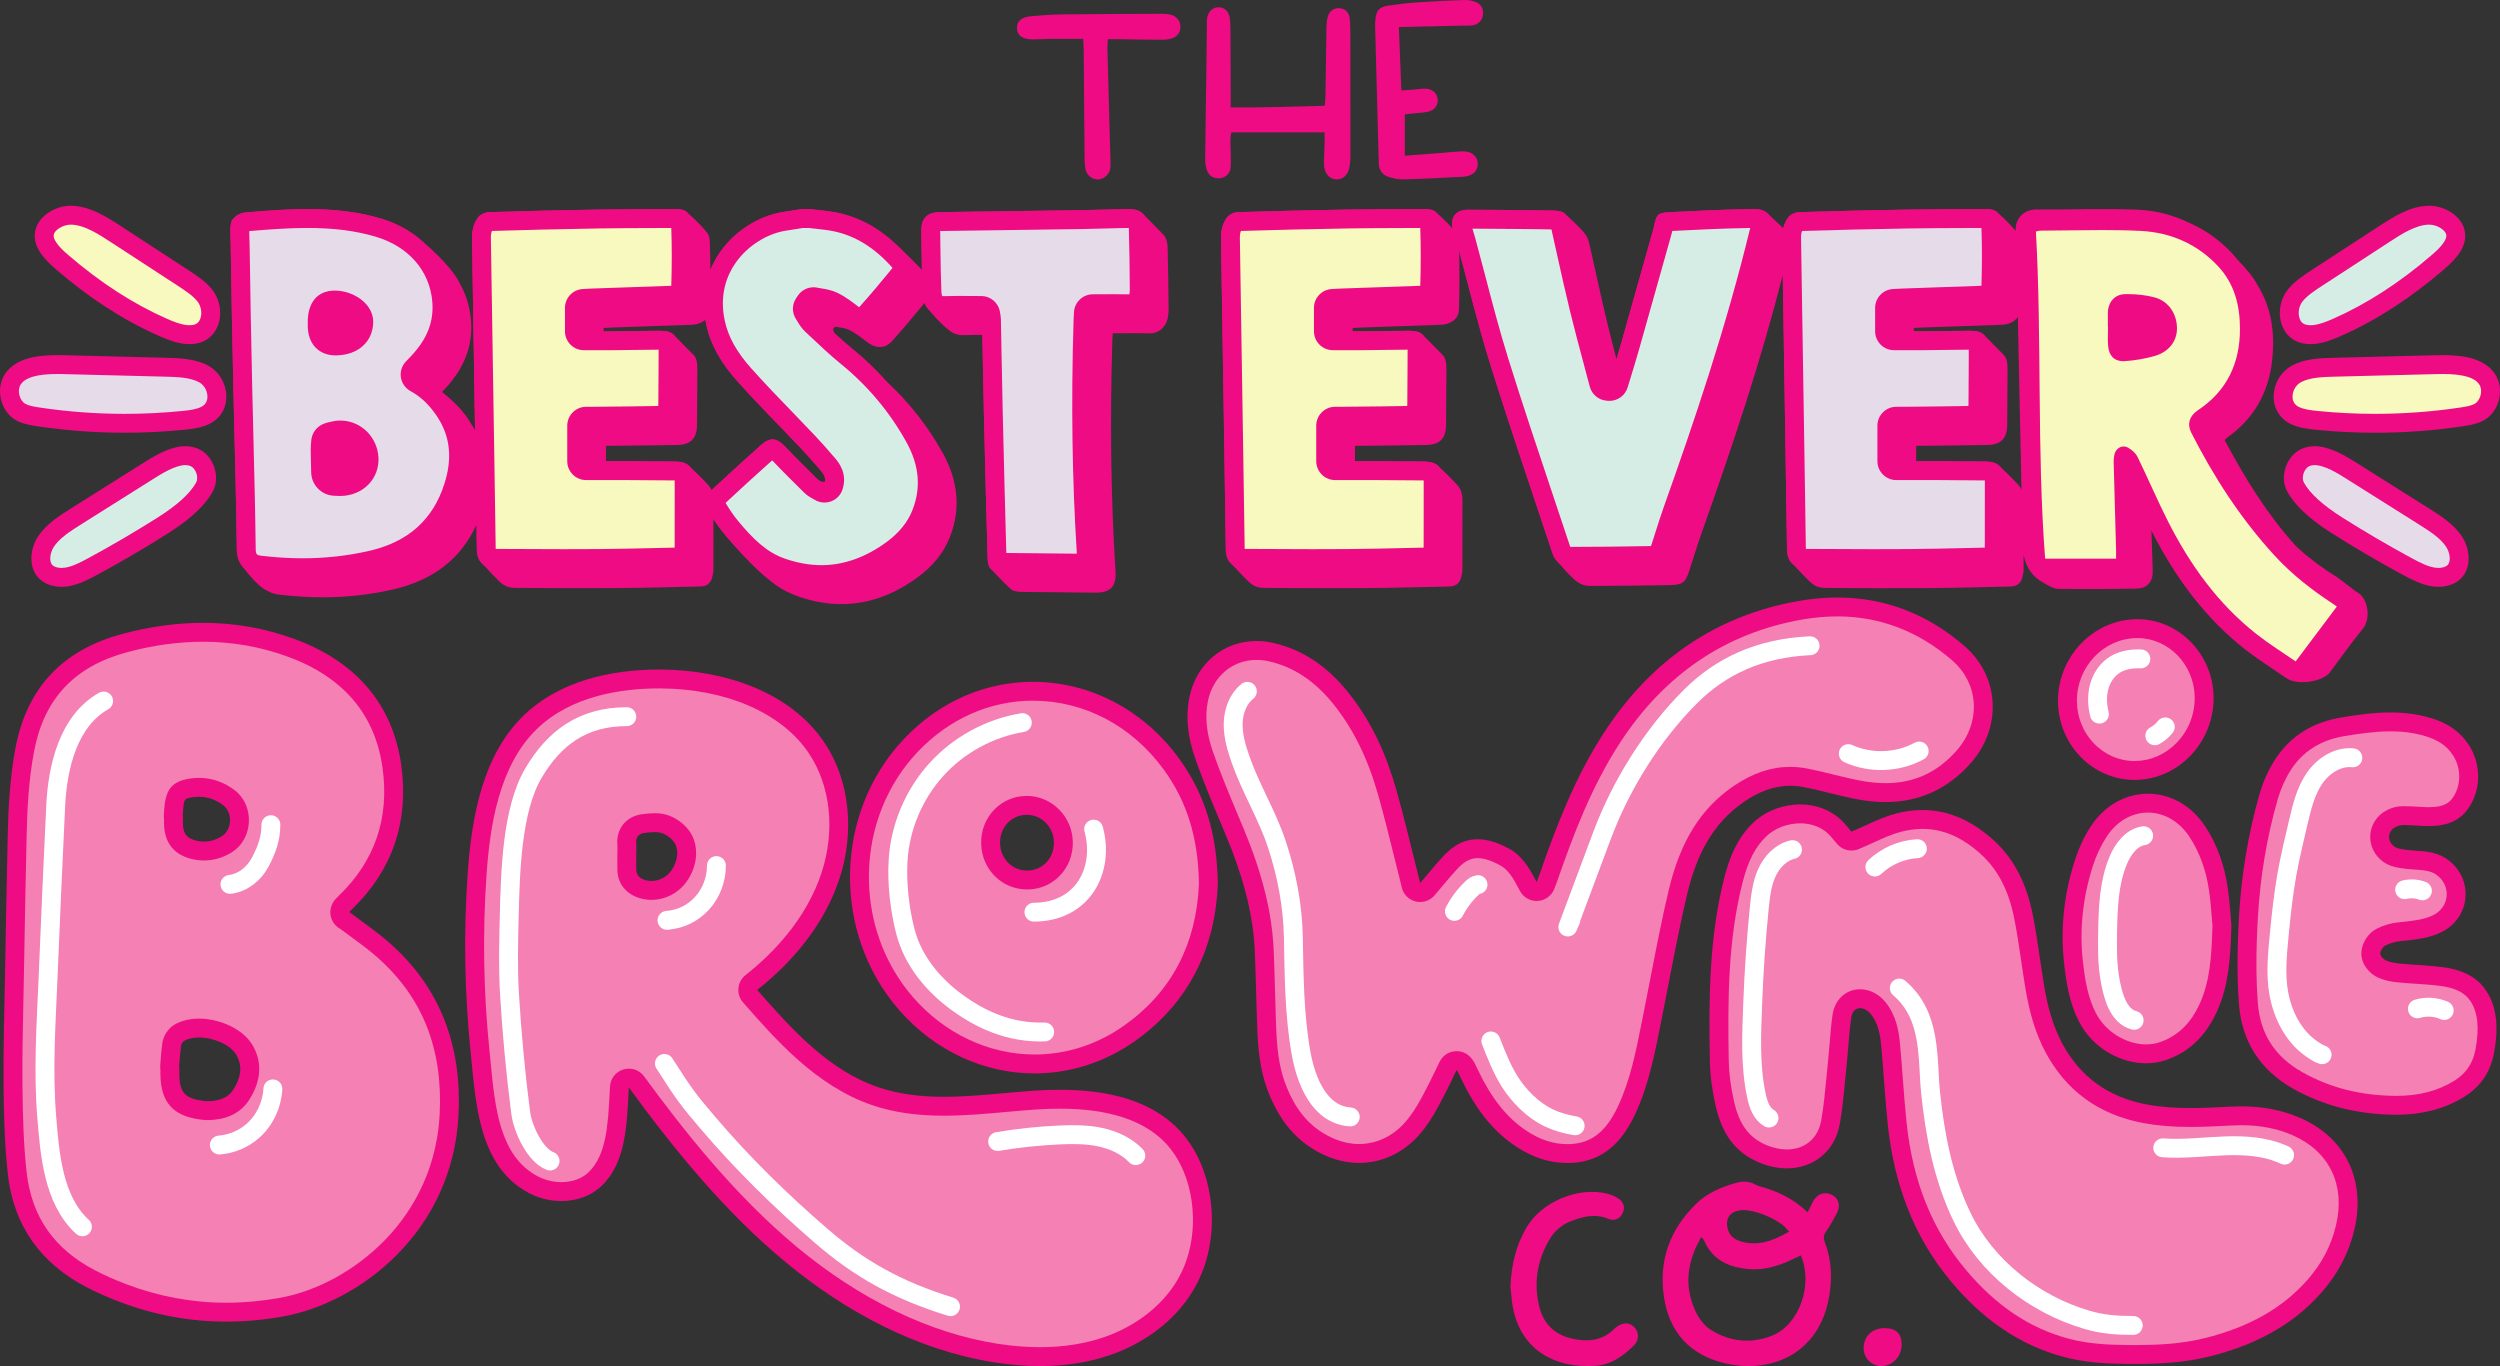
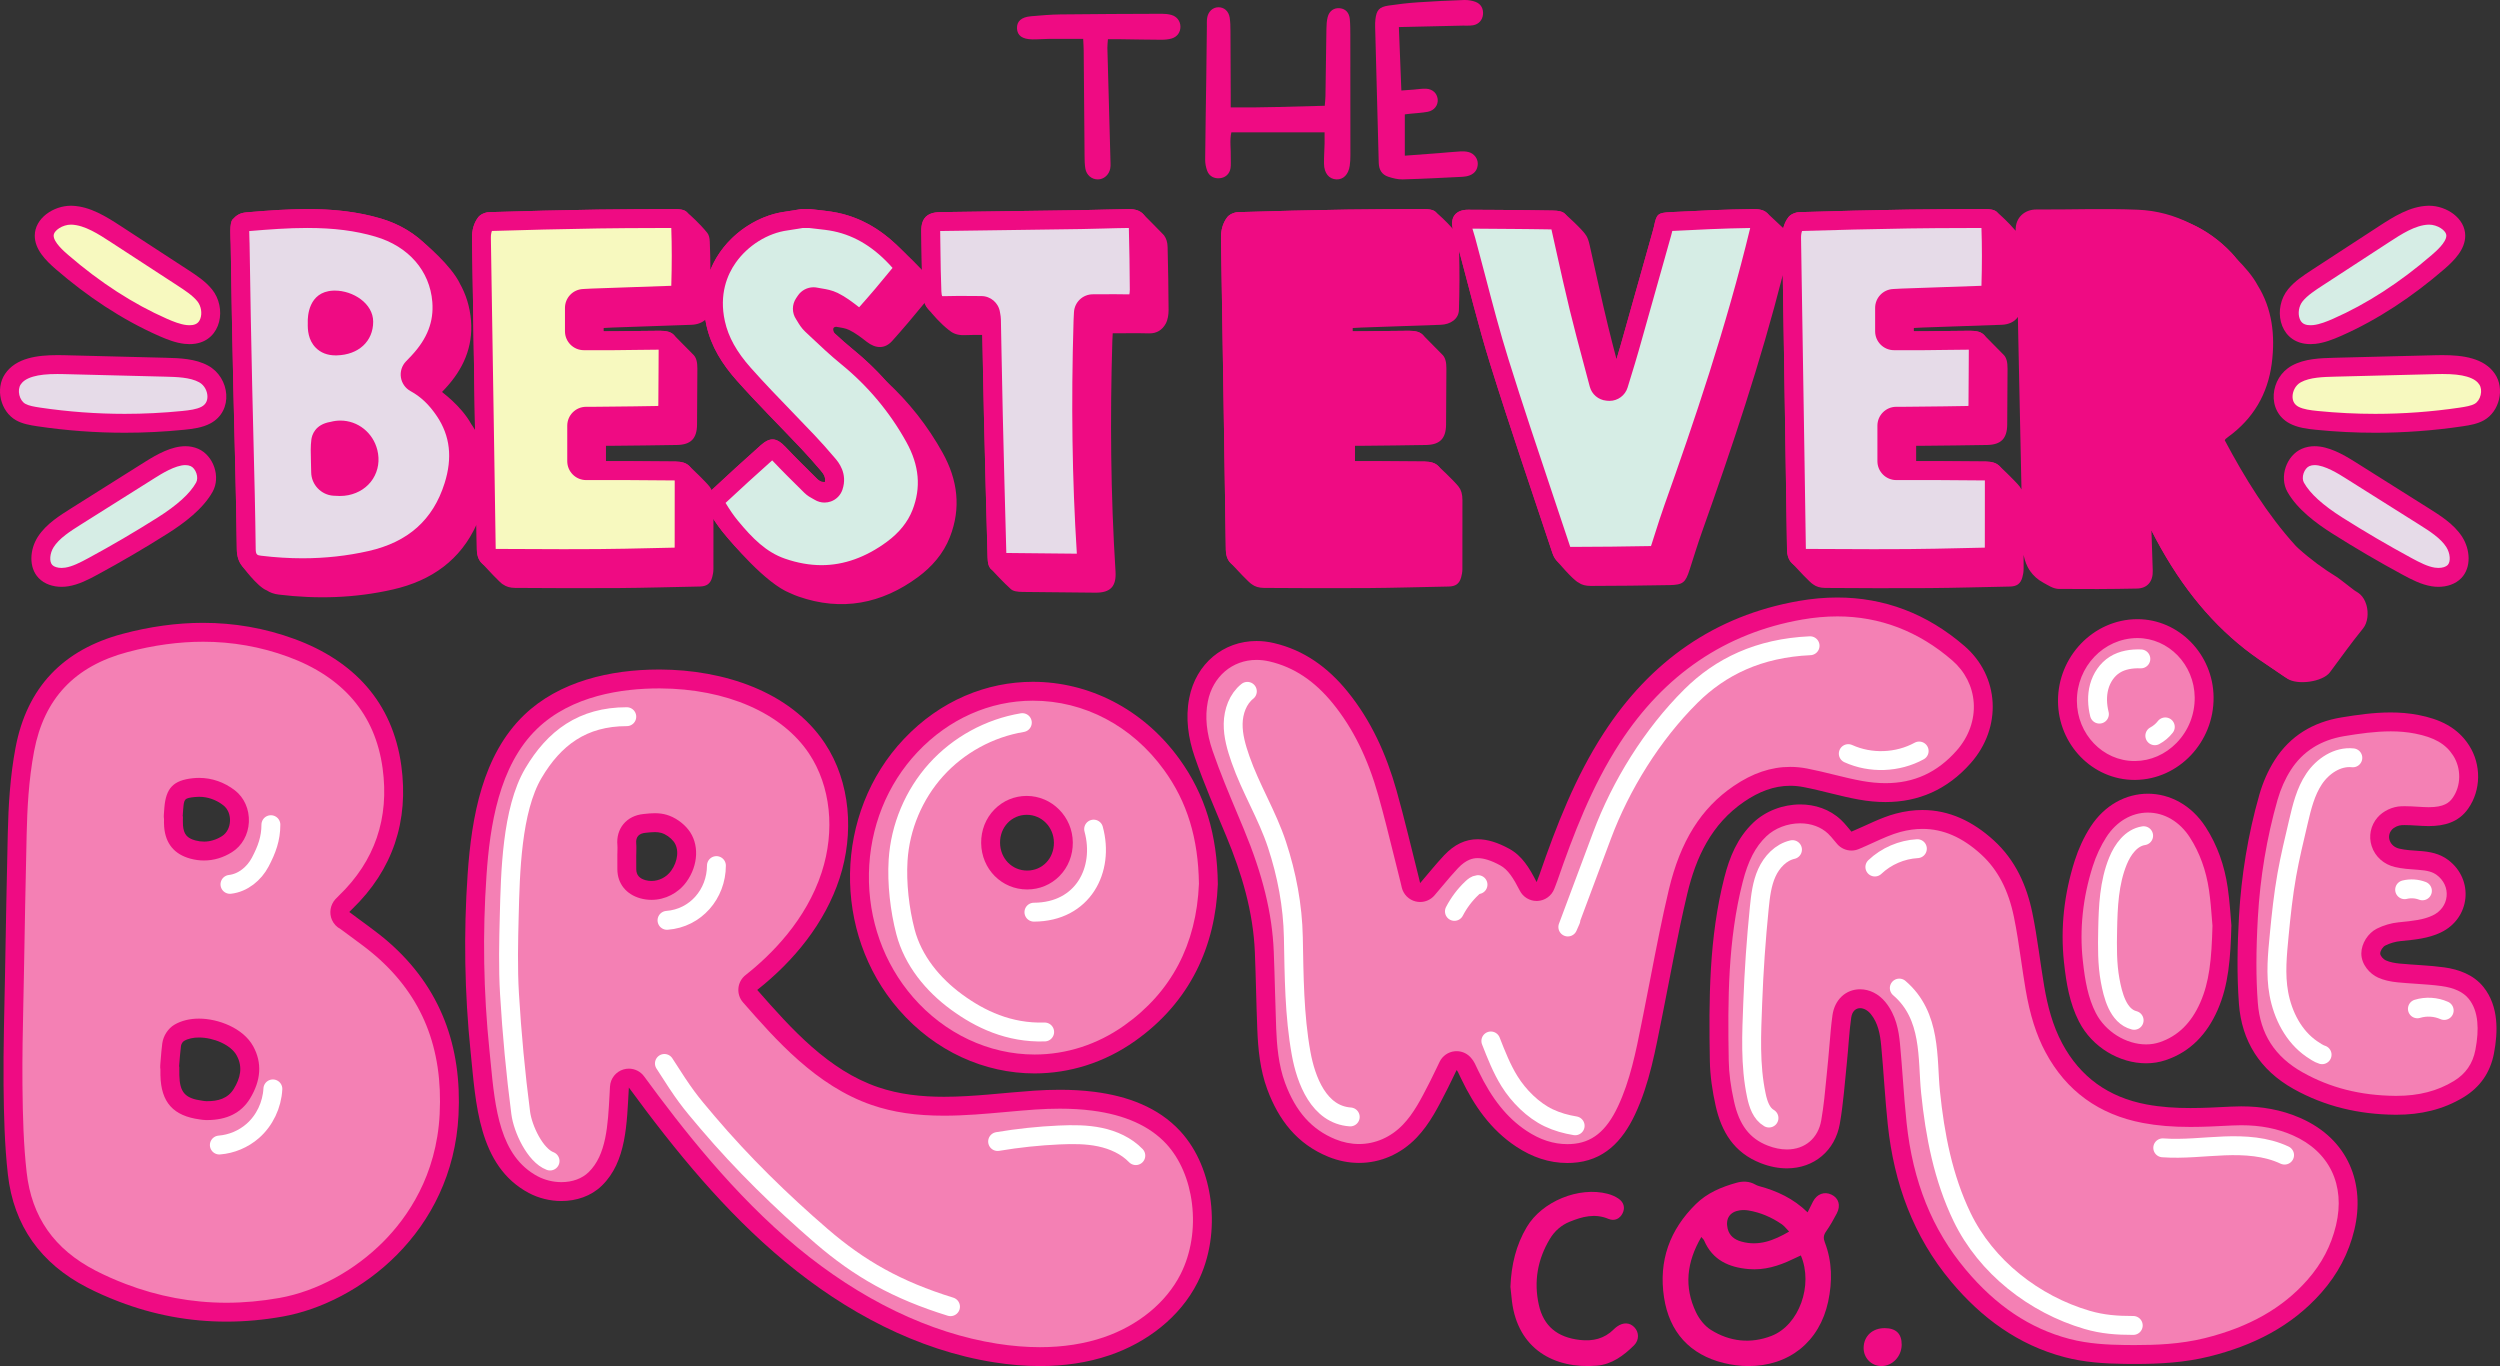
<svg xmlns="http://www.w3.org/2000/svg" id="a" data-sanitized-data-name="Layer 1" data-name="Layer 1" width="163.384mm" height="89.278mm" viewBox="0 0 463.137 253.071">
  <rect x="0" y="0" width="463.137" height="253.071" fill="#333333" stroke="none" />
  <g>
    <g>
      <g>
        <g>
-           <path d="M373.818,58.712c-.572.885-1.692,1.408-2.975,1.453-4.901.173-9.801.339-14.702.511-.536.019-1.072.056-1.593.085v.612c.716,0,1.431,0,2.14-.005,2.763-.022,5.526-.085,8.289-.092,1.15-.003,1.935.205,2.451.671l.015-.005s.037.037.07.07c.005.005.01.01.014.015.393.395,2.291,2.303,3.668,3.713v.002c.511.524.718,1.351.709,2.559-.027,3.457-.023,6.914-.061,10.371-.028,2.562-1.136,3.709-3.694,3.761-3.93.08-7.861.103-11.792.149-.462.005-.924,0-1.386,0v2.85c1.412-.001,2.799,0,4.183.005,2.919.012,5.838.03,8.757.067,1.074.014,1.853.259,2.389.745l.009-.013s3.211,3.023,3.898,3.964c.015.02.019.043.03.064.095.123.175.261.249.407-.199-9.378-.392-18.756-.592-28.134-.027-1.275-.052-2.55-.077-3.825Z" fill="none" stroke-width="0" />
          <path d="M438.368,112.019c-.223-.755-.602-1.434-1.128-1.906-.334-.3-.735-.507-1.081-.79,1.965,1.608-2.815-2.161-3.148-2.364-2.576-1.568-5.046-3.395-7.283-5.417-.142-.128-.27-.267-.41-.396-5.314-5.852-9.442-12.579-13.173-19.584.114-.178.128-.218.157-.242.148-.124.295-.251.452-.364,4.665-3.375,7.361-7.958,8.099-13.616.694-5.323.024-10.245-2.589-14.448-.901-1.711-2.423-3.464-3.991-5.012-.276-.338-.548-.678-.852-1.001-2.199-2.336-4.753-4.159-7.578-5.439-3.012-1.549-6.304-2.443-9.79-2.589-6.251-.262-12.523-.006-18.785-.045-2.115-.013-3.953,1.428-3.856,3.945-1.421-1.67-2.941-3.012-3.499-3.485-.048-.043-.095-.089-.148-.126-.052-.043-.088-.073-.098-.055-.448-.265-1.079-.358-1.954-.354-4.71.022-9.42.013-14.128.091-6.771.113-13.542.266-20.311.482-.68.022-1.57.416-1.967.938-.465.611-.762,1.292-.943,2.023-1.271-1.21-3.043-2.851-3.043-2.851v.029c-.52-.494-1.342-.724-2.472-.711-5.134.055-10.267.309-15.396.569-2.393.121-2.553.359-3.045,2.649-.057.265-.129.527-.202.789-1.994,7.09-3.978,14.182-5.989,21.266-.24.845-.496,1.686-.75,2.527-.538-2.039-1.068-4.079-1.567-6.128-1.21-4.97-2.28-9.975-3.402-14.966-.173-.772-.356-1.32-.603-1.728-.015-.029-.04-.064-.06-.096-.709-1.153-3.89-3.978-3.899-3.975-.473-.467-1.163-.618-2.331-.633-1.362-.017-2.724-.047-4.086-.059-3.852-.035-7.705-.086-11.557-.089-2.272-.001-3.347,1.401-2.815,3.535-1.33-1.505-2.676-2.688-3.194-3.127-.048-.044-.095-.089-.149-.126-.051-.043-.088-.073-.098-.055-.448-.265-1.079-.358-1.954-.354-4.71.022-9.42.013-14.128.091-6.771.113-13.542.266-20.311.482-.68.022-1.57.416-1.967.938-.844,1.11-1.178,2.436-1.153,3.914.326,19.224.597,38.449.895,57.673.014.894.231,1.609.615,2.16,0,0,.041.045.099.109.085.105.172.206.272.296.926,1.004,3.311,3.567,3.846,3.858.559.422,1.306.656,2.258.662,6.381.04,12.762.073,19.142.028,5.02-.035,10.038-.193,15.057-.286,1.273-.024,1.969-.501,2.306-1.713.134-.481.226-.991.228-1.489.017-4.271.01-8.541.009-12.812,0-1.048-.213-1.822-.639-2.375-.012-.021-.016-.044-.03-.064-.687-.941-3.898-3.964-3.907-3.951-.536-.486-1.315-.732-2.389-.745-2.919-.037-5.838-.055-8.757-.067-1.384-.006-2.771-.006-4.183-.005v-2.85c.462,0,.924.005,1.386,0,3.931-.046,7.862-.068,11.792-.149,2.558-.052,3.666-1.2,3.694-3.761.038-3.457.034-6.914.061-10.371.009-1.208-.198-2.035-.709-2.561-1.377-1.41-3.276-3.319-3.682-3.727-.033-.033-.07-.07-.085-.065-.516-.467-1.301-.674-2.451-.671-2.763.007-5.526.07-8.289.092-.71.006-1.424.005-2.14.005v-.612c.521-.028,1.057-.066,1.593-.085,4.901-.172,9.801-.339,14.702-.511,1.815-.064,3.326-1.067,3.381-2.727.121-3.664.14-7.338.03-11.003,1.89,7.042,3.623,14.134,5.794,21.088,3.649,11.691,7.631,23.278,11.492,34.903.181.545.419.981.709,1.337,0,0,3.102,3.702,4.151,4.17.566.414,1.302.609,2.266.607,4.863-.012,9.726-.057,14.588-.152,2.496-.049,2.941-.465,3.713-2.865.76-2.361,1.484-4.735,2.316-7.071,5.573-15.653,10.831-31.401,14.939-47.506.277,16.96.524,33.921.787,50.882.014.894.231,1.609.615,2.16,0,0,.041.045.099.109.085.105.172.206.272.296.926,1.004,3.311,3.567,3.846,3.858.559.422,1.306.656,2.258.662,6.381.04,12.762.073,19.142.028,5.019-.035,10.038-.193,15.057-.286,1.273-.024,1.969-.501,2.306-1.713.134-.481.226-.991.228-1.489.004-.885,0-1.77.002-2.655.43,2.248,1.61,4.03,3.621,5.122.887.481,1.863,1.165,2.901,1.175,4.825.049,9.652.032,14.475-.068,1.956-.041,2.986-1.332,2.927-3.303-.075-2.493-.162-4.986-.244-7.478,4.752,9.36,10.417,16.555,17.319,21.986,1.688,1.329,3.454,2.51,5.161,3.653.755.505,1.51,1.011,2.258,1.529.041.029.086.048.128.075.095.069.182.139.28.207,1.829,1.27,6.556.657,7.92-1.157,2.452-3.259,3.572-4.954,6.139-8.12.876-1.081,1.055-2.892.611-4.399ZM374.239,90.265c-.011-.021-.016-.044-.03-.064-.687-.941-3.898-3.964-3.898-3.964l-.009.013c-.536-.486-1.315-.732-2.389-.745-2.919-.037-5.838-.055-8.757-.067-1.384-.006-2.771-.006-4.183-.005v-2.85c.462,0,.924.005,1.386,0,3.931-.046,7.862-.068,11.792-.149,2.558-.052,3.666-1.2,3.694-3.761.038-3.457.034-6.914.061-10.371.009-1.208-.197-2.035-.71-2.559v-.002c-1.375-1.41-3.273-3.318-3.667-3.713-.005-.005-.01-.01-.014-.015-.033-.033-.07-.07-.07-.07l-.015.005c-.516-.467-1.301-.674-2.451-.671-2.763.007-5.526.07-8.289.092-.71.006-1.424.005-2.14.005v-.612c.521-.028,1.057-.066,1.593-.085,4.901-.172,9.801-.339,14.702-.511,1.284-.045,2.404-.568,2.975-1.453.025,1.275.05,2.55.077,3.825.201,9.378.394,18.756.592,28.134-.074-.145-.154-.284-.249-.407Z" fill="#ef0b83" stroke-width="0" />
        </g>
        <path d="M215.646,43.625l.007-.01c-.038-.043-.089-.099-.15-.163-.065-.073-.128-.147-.201-.212-.884-.925-2.854-2.901-3.516-3.564-.053-.056-.106-.112-.164-.164-.036-.036-.061-.061-.061-.061l-.005.011c-.578-.482-1.376-.738-2.401-.729-2.957.028-5.913.157-8.87.202-8.717.132-17.434.239-26.151.366-2.411.035-3.501,1.164-3.46,3.54.041,2.385.072,4.77.118,7.155-1.709-1.852-4.941-4.864-4.941-4.864l.003.023c-3.014-2.807-6.512-4.862-10.712-5.742-1.664-.349-3.377-.461-5.067-.681h-1.635c-.992.161-1.98.349-2.976.48-5.454.721-11.379,4.668-13.856,10.791-.012-1.749-.045-3.497-.118-5.243-.031-.74-.176-1.25-.452-1.603l.003-.003c-1.475-1.813-3.164-3.305-3.794-3.841-.069-.069-.142-.135-.225-.189-.014-.011-.045-.037-.045-.037l-.005.009c-.449-.273-1.086-.368-1.972-.364-4.71.022-9.42.013-14.128.091-6.771.113-13.542.266-20.311.482-.68.022-1.57.416-1.967.938-.844,1.11-1.178,2.436-1.153,3.914.201,11.828.381,23.656.559,35.484-.149-.248-.301-.495-.465-.74-.083-.124-.171-.242-.255-.364l.005-.002c-1.869-3.366-5.419-5.907-5.42-5.908.23-.239.441-.458.636-.668,3.293-3.545,5.147-7.643,4.756-12.567-.207-2.607-.956-4.916-2.099-6.921l.009-.004c-1.626-3.297-6.23-7.213-7.573-8.313-.053-.044-.106-.088-.16-.131-.137-.111-.223-.179-.223-.179l-.006.006c-1.948-1.514-4.218-2.65-6.652-3.368-8.183-2.414-16.562-1.845-24.916-1.138-1.163.098-1.841.53-2.538,1.299-.635.701-.376,3.295-.358,4.627.118,8.775.295,17.549.483,26.323.216,10.056.536,20.11.649,30.167.014,1.266.356,2.307.986,3.091h-.008s2.773,3.797,4.524,4.507v-.013c.61.415,1.356.696,2.255.805,7.095.86,14.12.655,21.11-.932,7.312-1.661,12.59-5.549,15.531-12.017.024,1.543.046,3.086.07,4.629.014.904.236,1.624.637,2.17l-.009.008s.046.051.116.127c.072.086.144.171.227.247.906.984,3.335,3.595,3.857,3.887.009.005.021,0,.03.003.556.41,1.295.636,2.232.642,6.381.04,12.762.073,19.142.028,5.019-.035,10.038-.193,15.057-.286,1.273-.024,1.969-.501,2.306-1.713.134-.481.226-.991.228-1.489.012-3.103.008-6.205.006-9.308.461.71.95,1.397,1.469,2.061l-.017.009s.114.144.312.389c.007.008.012.018.019.026.02.024.041.048.061.072,1.594,1.96,7.82,9.367,12.32,11.161.003.001.006.003.009.004.015.006.03.015.045.021.014.006.024.008.038.013.48.223.973.43,1.487.609,8.018,2.799,15.437,1.351,22.158-3.61,2.567-1.895,4.691-4.32,5.895-7.383,2.124-5.406,1.441-10.616-1.308-15.581-2.786-5.032-6.294-9.476-10.507-13.343-1.864-2.086-3.892-4.039-6.104-5.841-1.192-.971-2.339-1.997-3.471-3.043-.226-.432-.461-1.121.322-1.172.838.146,1.7.243,2.432.602,1.172.574,2.234,1.4,3.274,2.206,1.631,1.265,3.327,1.32,4.676-.181,2.064-2.297,4.057-4.661,6.01-7.053.092.24.2.465.328.671l-.007.004s.065.088.182.239c.078.104.151.211.239.304.694.869,2.171,2.607,3.823,3.878l.01-.017c.667.609,1.593.944,2.84.897,1.091-.041,2.184-.046,3.278-.04.094,4.925.179,9.85.295,14.774.207,8.811.43,17.621.678,26.431.027.951.162,1.565.481,1.973l-.01.015s.056.061.147.16c0,0,0,0,0,0,.527.57,2.396,2.577,3.666,3.715h0c.429.401,1.131.531,2.257.544,4.476.05,8.951.092,13.427.136,2.775.027,3.906-1.144,3.73-3.933-.897-14.2-1.017-28.41-.592-42.627.015-.492.048-.982.074-1.492,2.328,0,4.539-.043,6.747.015,1.426.038,2.439-.662,3.057-1.771.411-.737.546-1.711.544-2.578-.007-3.881-.093-7.762-.18-11.642-.02-.89-.247-1.601-.648-2.141ZM152.828,89.273c-.361.038-.694-.055-.967-.193-.145-.091-.296-.176-.412-.292-.524-.517-1.045-1.037-1.568-1.555-.22-.227-.444-.45-.661-.679-.221-.234-.433-.435-.641-.612-1.023-1.025-2.038-2.059-3.032-3.111-1.633-1.729-2.825-1.929-4.596-.361-3.08,2.728-6.106,5.517-9.12,8.318-.083-.185-.179-.356-.294-.507-.011-.02-.015-.041-.029-.06-.616-.842-3.247-3.348-3.793-3.864-.01-.01-.021-.019-.031-.029-.044-.042-.075-.071-.075-.071l-.005.007c-.536-.495-1.321-.745-2.406-.758-2.919-.037-5.838-.055-8.757-.067-1.384-.006-2.771-.006-4.183-.005v-2.85c.462,0,.924.005,1.386,0,3.931-.046,7.862-.068,11.792-.149,2.558-.052,3.666-1.2,3.694-3.761.038-3.457.034-6.914.061-10.371.009-1.196-.195-2.016-.697-2.541h0s-.005-.006-.007-.009c-.005-.005-.01-.01-.015-.015-1.368-1.401-3.239-3.281-3.643-3.687-.017-.019-.036-.036-.054-.054-.008-.008-.033-.033-.033-.033l-.007.003c-.516-.479-1.308-.69-2.472-.687-2.763.007-5.526.07-8.289.092-.71.006-1.424.005-2.14.005v-.612c.521-.028,1.057-.066,1.593-.085,4.901-.172,9.801-.339,14.702-.511,1.01-.036,1.914-.371,2.537-.939.057.341.122.684.198,1.032.881,3.983,2.99,7.267,5.594,10.199,3.842,4.326,7.958,8.408,11.936,12.615,1.254,1.327,2.463,2.699,3.645,4.09.486.572.957,1.198.787,2.111Z" fill="#ef0b83" stroke-width="0" />
        <g>
-           <path d="M243.101,103.489c-4.195,0-8.391-.023-12.586-.05-1.252-.008-1.66-.406-1.679-1.638l-.283-18.65c-.195-13.008-.391-26.017-.612-39.025-.02-1.17.241-2.094.797-2.824.087-.086.438-.242.629-.249,6.381-.203,13.016-.36,20.285-.48,3.452-.058,6.97-.068,10.37-.078l3.739-.013c.592,0,.87.046.99.077.024.087.057.256.069.552.163,3.912.17,8.016.021,12.546-.025.772-1.076,1.015-1.693,1.036l-14.701.511c-.386.014-.772.036-1.153.059l-.474.027c-.929.051-1.655.818-1.655,1.748v4.333c0,.966.783,1.75,1.75,1.75l3.628.005c.738,0,1.469-.002,2.199-.008,1.16-.009,2.32-.026,3.48-.042,1.6-.022,3.199-.045,4.799-.049,1.063,0,1.28.207,1.289.215.009.009.221.235.212,1.322-.011,1.442-.017,2.885-.022,4.327-.009,2.013-.017,4.025-.039,6.039-.018,1.637-.369,1.997-1.979,2.03-2.794.057-5.589.085-8.384.113l-3.863.038-.895-.002c-.967,0-1.75.784-1.75,1.75v6.576c0,.966.783,1.75,1.75,1.75l4.829-.003c1.014,0,2.017,0,3.019.005,2.914.012,5.828.03,8.742.067,1.249.016,1.565.181,1.566,1.664v2.137c.004,3.556.006,7.111-.009,10.667,0,.293-.057.639-.165,1.028-.076.276-.146.357-.15.36h0s-.124.064-.502.072c-1.719.032-3.438.071-5.156.111-3.24.074-6.591.152-9.879.174-2.178.015-4.355.021-6.533.021Z" fill="#f7f9bf" stroke-width="0" />
          <path d="M263.111,42.235c.115,3.359.116,6.88.001,10.709-.009,0-.017,0-.026.001l-7.693.268-7.008.244c-.396.014-.791.037-1.182.06l-.477.027c-1.857.1-3.311,1.635-3.311,3.495v4.333c0,1.933,1.567,3.5,3.5,3.5l1.857.002,1.774.002c.741,0,1.475-.002,2.21-.008,1.17-.009,2.34-.026,3.51-.043,1.497-.021,2.993-.043,4.504-.048-.01,1.383-.016,2.765-.021,4.148-.008,1.995-.016,3.99-.038,5.985-.001.112-.006.207-.012.288-.072.006-.157.01-.254.012-2.793.057-5.643.085-8.399.113-1.121.011-2.241.022-3.362.035-.156.002-.311.002-.467.002h-.428s-.45-.002-.45-.002c-1.933,0-3.5,1.567-3.5,3.5v6.576c0,1.933,1.567,3.5,3.5,3.5l2.509-.002,2.363-.002c.997,0,1.984.001,2.97.005,2.524.011,5.508.027,8.565.065v2.058c.003,3.464.006,6.927-.008,10.389-1.423.029-2.847.061-4.27.094-3.232.074-6.573.151-9.846.174-2.169.015-4.338.021-6.508.021-4.342,0-8.741-.025-12.53-.049-.097-6.281-.192-12.562-.286-18.844-.191-12.7-.388-25.832-.607-38.749-.01-.612.08-1.022.196-1.309,6.22-.195,12.7-.348,19.794-.466,3.44-.057,6.95-.067,10.344-.077,1.029-.003,2.057-.006,3.086-.01M230.13,42.361h.005-.005M263.811,38.732c-.02,0-.04,0-.061,0-4.71.022-9.42.013-14.128.091-6.771.113-13.542.266-20.311.482-.68.022-1.57.416-1.967.938-.844,1.11-1.178,2.436-1.153,3.914.326,19.224.597,38.449.895,57.673.034,2.174,1.205,3.346,3.418,3.36,4.203.026,8.407.05,12.61.05,2.177,0,4.355-.006,6.532-.021,5.02-.035,10.038-.192,15.057-.286,1.273-.024,1.969-.501,2.306-1.713.134-.481.226-.991.228-1.489.017-4.271.01-8.541.009-12.812,0-2.34-.995-3.384-3.293-3.413-2.919-.037-5.838-.055-8.757-.067-.991-.004-1.983-.005-2.985-.005-1.584,0-3.194.003-4.871.003v-6.576c.293,0,.586.002.879.002.169,0,.338,0,.507-.003,3.931-.046,7.862-.068,11.792-.149,2.558-.052,3.666-1.2,3.694-3.761.038-3.457.034-6.914.061-10.371.018-2.407-.821-3.301-3.229-3.301-.008,0-.017,0-.025,0-2.763.007-5.526.07-8.289.092-.725.006-1.45.008-2.182.008-1.183,0-2.384-.005-3.632-.005v-4.333c.521-.028,1.057-.066,1.593-.085,4.901-.172,9.801-.339,14.702-.511,1.815-.064,3.326-1.067,3.381-2.727.139-4.223.155-8.458-.022-12.678-.078-1.871-.855-2.305-2.757-2.305h0Z" fill="#ef0b83" stroke-width="0" />
        </g>
        <g>
          <path d="M104.349,103.489c-4.195,0-8.391-.023-12.586-.05-1.252-.008-1.66-.406-1.679-1.638l-.287-18.882c-.194-12.931-.389-25.862-.608-38.793-.02-1.17.241-2.094.797-2.824.086-.086.438-.242.629-.249,6.379-.203,13.014-.36,20.284-.48,3.453-.058,6.97-.068,10.371-.078,0,0,3.738-.013,3.739-.013.592,0,.87.046.991.077.024.087.056.255.068.551.164,3.91.171,8.015.021,12.547-.025.772-1.076,1.015-1.693,1.036l-14.702.511c-.386.014-.772.036-1.154.059l-.473.027c-.928.051-1.655.818-1.655,1.748v4.333c0,.966.784,1.75,1.75,1.75l3.627.005c.738,0,1.469-.002,2.2-.008,1.16-.009,2.319-.026,3.479-.042,1.601-.022,3.201-.045,4.801-.049,1.062,0,1.279.207,1.288.215.009.009.22.234.212,1.322-.011,1.464-.017,2.928-.023,4.393-.008,1.991-.016,3.982-.038,5.973-.018,1.637-.37,1.997-1.98,2.03-2.794.057-5.589.085-8.384.113l-3.864.038-.894-.002c-.966,0-1.75.784-1.75,1.75v6.576c0,.966.784,1.75,1.75,1.75l4.829-.003c1.014,0,2.017,0,3.02.005,2.914.012,5.828.03,8.742.067,1.249.016,1.565.181,1.566,1.664v2.025c.003,3.593.005,7.186-.009,10.779,0,.294-.056.64-.164,1.027-.077.276-.148.357-.151.36h0s-.124.064-.501.072c-1.719.032-3.438.072-5.158.111-3.24.074-6.59.152-9.879.174-2.177.015-4.355.021-6.533.021Z" fill="#f7f9bf" stroke-width="0" />
          <path d="M124.359,42.235c.115,3.359.116,6.88.001,10.709-.009,0-.017,0-.026.001l-7.694.268-7.007.244c-.396.014-.791.037-1.182.06l-.477.027c-1.857.1-3.311,1.635-3.311,3.495v4.333c0,1.933,1.567,3.5,3.5,3.5l1.857.002,1.774.002c.741,0,1.475-.002,2.21-.008,1.17-.009,2.34-.026,3.51-.043,1.497-.021,2.994-.043,4.504-.048-.01,1.383-.016,2.766-.021,4.15-.008,1.995-.016,3.989-.038,5.984-.001.112-.006.207-.012.288-.072.006-.157.01-.254.012-2.793.057-5.643.085-8.399.113-1.121.011-2.241.022-3.362.035-.156.002-.311.002-.467.002h-.428s-.45-.002-.45-.002c-1.933,0-3.5,1.567-3.5,3.5v6.576c0,1.933,1.567,3.5,3.5,3.5l2.509-.002,2.363-.002c.997,0,1.984.001,2.97.005,2.524.011,5.508.027,8.565.065v2.045c.003,3.468.006,6.935-.008,10.402-1.424.029-2.847.061-4.27.094-3.232.074-6.573.151-9.846.174-2.169.015-4.338.021-6.508.021-4.342,0-8.741-.025-12.53-.049-.097-6.276-.191-12.552-.286-18.828-.191-12.705-.388-25.843-.608-38.765-.01-.612.08-1.022.196-1.309,6.22-.195,12.7-.348,19.794-.466,3.44-.057,6.95-.067,10.344-.077,1.029-.003,2.057-.006,3.086-.01M91.378,42.361h.005-.005M125.06,38.732c-.02,0-.04,0-.061,0-4.71.022-9.42.013-14.128.091-6.771.113-13.542.266-20.311.482-.68.022-1.57.416-1.967.938-.844,1.11-1.178,2.436-1.153,3.914.326,19.224.597,38.449.895,57.673.034,2.174,1.205,3.346,3.418,3.36,4.203.026,8.407.05,12.61.05,2.177,0,4.355-.006,6.532-.021,5.019-.035,10.038-.192,15.057-.286,1.273-.024,1.969-.501,2.306-1.713.134-.481.226-.991.228-1.489.017-4.271.01-8.541.009-12.812,0-2.34-.995-3.384-3.293-3.413-2.919-.037-5.838-.055-8.757-.067-.991-.004-1.983-.005-2.985-.005-1.584,0-3.194.003-4.871.003v-6.576c.293,0,.586.002.879.002.169,0,.338,0,.507-.003,3.931-.046,7.862-.068,11.792-.149,2.558-.052,3.666-1.2,3.694-3.761.038-3.457.034-6.914.061-10.371.018-2.407-.821-3.301-3.229-3.301-.008,0-.017,0-.025,0-2.763.007-5.526.07-8.289.092-.725.006-1.45.008-2.182.008-1.183,0-2.384-.005-3.632-.005v-4.333c.521-.028,1.057-.066,1.593-.085,4.901-.172,9.801-.339,14.702-.511,1.815-.064,3.326-1.067,3.381-2.727.139-4.223.155-8.458-.022-12.678-.078-1.871-.855-2.305-2.757-2.305h0Z" fill="#ef0b83" stroke-width="0" />
        </g>
        <g>
          <path d="M347.062,103.489c-4.195,0-8.392-.023-12.587-.05-1.252-.008-1.659-.406-1.679-1.638l-.289-18.999c-.193-12.892-.387-25.784-.605-38.676-.021-1.17.24-2.094.796-2.824.087-.087.438-.243.63-.249,6.379-.203,13.014-.36,20.285-.48,3.452-.058,6.969-.068,10.37-.078l3.738-.013c.592,0,.87.046.991.077.023.087.056.255.068.551.163,3.908.171,8.012.021,12.547-.026.771-1.077,1.015-1.693,1.036l-14.702.511c-.386.014-.773.036-1.155.059l-.471.027c-.929.051-1.655.818-1.655,1.748v4.333c0,.966.783,1.75,1.75,1.75l3.628.005c.737,0,1.469-.002,2.199-.008,1.16-.009,2.319-.026,3.479-.042,1.6-.022,3.2-.045,4.801-.049,1.062,0,1.279.206,1.288.215.009.009.221.235.212,1.323-.011,1.451-.017,2.9-.022,4.351-.008,2.005-.016,4.01-.038,6.015-.018,1.637-.369,1.997-1.98,2.03-2.794.057-5.589.085-8.384.113l-3.863.038-.895-.002c-.967,0-1.75.784-1.75,1.75v6.576c0,.966.783,1.75,1.75,1.75l4.83-.003c1.014,0,2.017,0,3.019.005,2.914.012,5.828.03,8.742.067,1.248.016,1.564.181,1.565,1.664v2.211c.004,3.531.006,7.062-.008,10.593-.002.294-.057.641-.165,1.027-.076.276-.147.357-.15.36h0s-.124.064-.502.072c-1.719.032-3.438.072-5.158.111-3.24.075-6.59.152-9.878.174-2.178.015-4.355.021-6.532.021Z" fill="#e6dbe8" stroke-width="0" />
          <path d="M367.072,42.235c.115,3.359.116,6.88.001,10.709-.009,0-.017,0-.026.001l-7.693.268-7.008.244c-.396.014-.791.037-1.182.06l-.477.027c-1.857.1-3.311,1.635-3.311,3.495v4.333c0,1.933,1.567,3.5,3.5,3.5l1.857.002,1.774.002c.741,0,1.476-.002,2.21-.008,1.17-.009,2.34-.026,3.51-.043,1.497-.021,2.993-.043,4.504-.048-.01,1.383-.016,2.765-.021,4.148-.008,1.995-.016,3.99-.038,5.985-.001.112-.006.208-.012.288-.072.006-.157.01-.254.012-2.793.057-5.643.085-8.399.113-1.121.011-2.241.022-3.362.035-.156.002-.311.002-.467.002h-.428s-.451-.002-.451-.002c-1.933,0-3.5,1.567-3.5,3.5v6.576c0,1.933,1.567,3.5,3.5,3.5l2.509-.002,2.363-.002c.997,0,1.984.001,2.97.005,2.524.011,5.508.027,8.565.065v2.06c.003,3.463.005,6.925-.008,10.387-1.424.029-2.847.061-4.27.094-3.231.074-6.573.151-9.846.174-2.169.015-4.338.021-6.508.021-4.342,0-8.741-.025-12.529-.049-.097-6.277-.192-12.554-.286-18.831-.191-12.704-.388-25.84-.608-38.762-.01-.612.08-1.022.196-1.309,6.22-.195,12.701-.348,19.794-.466,3.44-.057,6.95-.067,10.344-.077,1.029-.003,2.057-.006,3.086-.01M334.09,42.361h.005-.005M367.772,38.732c-.02,0-.04,0-.061,0-4.71.022-9.42.013-14.128.091-6.771.113-13.542.266-20.311.482-.68.022-1.57.416-1.967.938-.844,1.11-1.178,2.436-1.153,3.914.326,19.224.597,38.449.895,57.673.034,2.174,1.205,3.346,3.418,3.36,4.203.026,8.407.05,12.61.05,2.177,0,4.355-.006,6.532-.021,5.019-.035,10.038-.192,15.057-.286,1.273-.024,1.969-.501,2.306-1.713.134-.481.226-.991.228-1.489.017-4.271.01-8.541.009-12.812,0-2.34-.995-3.384-3.293-3.413-2.919-.037-5.838-.055-8.757-.067-.991-.004-1.983-.005-2.985-.005-1.584,0-3.194.003-4.871.003v-6.576c.293,0,.586.002.878.002.169,0,.338,0,.507-.003,3.931-.046,7.862-.068,11.792-.149,2.558-.052,3.666-1.2,3.694-3.761.038-3.457.034-6.914.061-10.371.018-2.407-.821-3.301-3.229-3.301-.008,0-.017,0-.025,0-2.763.007-5.526.07-8.289.092-.725.006-1.45.008-2.182.008-1.183,0-2.384-.005-3.632-.005v-4.333c.521-.028,1.057-.066,1.593-.085,4.901-.172,9.801-.339,14.702-.511,1.815-.064,3.326-1.067,3.381-2.727.139-4.223.155-8.458-.022-12.678-.078-1.871-.855-2.305-2.757-2.305h0Z" fill="#ef0b83" stroke-width="0" />
        </g>
        <g>
          <path d="M152.189,106.447c-2.4,0-4.883-.442-7.378-1.313-4.014-1.401-6.943-4.488-9.511-7.615-.87-1.059-1.713-2.3-2.656-3.907-.439-.75-.434-.789.198-1.375,2.923-2.717,6.069-5.622,9.27-8.458.686-.607.974-.625,1.005-.625.034,0,.353.024,1.158.877,1.878,1.988,3.847,3.931,5.751,5.81l.194.192c.406.401.865.649,1.234.848.124.066.251.134.377.212.279.171.596.258.915.258.202,0,.404-.035.598-.105.501-.182.892-.583,1.062-1.088.701-2.09-.512-3.519-1.03-4.129-1.345-1.583-2.557-2.943-3.708-4.16-1.342-1.42-2.701-2.826-4.059-4.231-2.613-2.704-5.315-5.5-7.84-8.343-2.827-3.184-4.478-6.176-5.193-9.415-1.244-5.624.543-9.729,2.262-12.183,2.529-3.612,6.689-6.199,10.856-6.75.7-.093,1.396-.211,2.092-.33l.8-.135h1.377c.505.064,1.012.12,1.519.176,1.154.126,2.245.246,3.302.468,4.49.941,8.409,3.382,11.98,7.464.563.644.579,1.363.042,2.024-2.321,2.862-4.451,5.367-6.509,7.656-.493.548-.863.548-.985.548-.372,0-.827-.201-1.316-.58-1.113-.863-2.249-1.744-3.577-2.395-.842-.413-1.723-.557-2.5-.684-.279-.045-.559-.09-.831-.15-.126-.028-.252-.041-.377-.041-.574,0-1.121.282-1.451.771l-.322.478c-.399.592-.399,1.368.001,1.96.103.152.197.312.292.472.287.482.613,1.028,1.126,1.51l.988.931c1.785,1.684,3.631,3.426,5.587,5.018,5.118,4.168,9.328,9.198,12.513,14.952,2.656,4.797,3.052,9.407,1.21,14.093-.991,2.522-2.775,4.748-5.305,6.614-4.206,3.105-8.635,4.679-13.163,4.679h0Z" fill="#d6ede5" stroke-width="0" />
          <path d="M149.853,42.232c.478.06.958.113,1.438.165,1.111.122,2.16.237,3.134.441,4.065.852,7.64,3.075,10.925,6.794-2.201,2.711-4.23,5.1-6.192,7.29-.031-.022-.064-.046-.099-.074-1.115-.865-2.378-1.845-3.868-2.575-1.075-.527-2.136-.7-2.988-.839-.247-.04-.495-.079-.736-.132-.252-.056-.505-.083-.756-.083-1.148,0-2.244.567-2.903,1.546l-.193.287-.129.191c-.797,1.184-.795,2.733.005,3.915.084.124.161.256.239.387.312.523.74,1.24,1.432,1.89l.981.924c1.809,1.707,3.681,3.472,5.687,5.106,4.943,4.026,9.01,8.885,12.087,14.442,2.387,4.312,2.751,8.435,1.112,12.606-.869,2.211-2.455,4.178-4.716,5.847-3.898,2.878-7.977,4.337-12.124,4.337-2.203,0-4.491-.409-6.801-1.215-3.405-1.189-5.955-3.688-8.735-7.074-.731-.891-1.449-1.93-2.239-3.244,2.739-2.544,5.664-5.241,8.638-7.88,1.892,2.001,3.864,3.947,5.772,5.829l.168.166c.585.577,1.191.904,1.633,1.142.096.052.195.103.294.164.557.342,1.191.516,1.829.516.403,0,.808-.07,1.196-.211,1.002-.364,1.784-1.166,2.123-2.177,1.015-3.027-.77-5.128-1.356-5.818-1.365-1.607-2.598-2.99-3.769-4.229-1.348-1.425-2.711-2.836-4.075-4.247-2.6-2.69-5.288-5.472-7.787-8.287-2.621-2.951-4.144-5.694-4.794-8.631-1.106-5.003.47-8.636,1.987-10.802,2.257-3.224,5.956-5.53,9.652-6.018.746-.099,1.468-.222,2.165-.341.213-.036.426-.073.639-.108h1.126M143.642,84.803h.005-.005M150.075,38.732h-1.635c-.992.161-1.98.349-2.976.48-8.083,1.069-17.213,9.217-14.598,21.046.881,3.983,2.99,7.267,5.594,10.199,3.842,4.326,7.958,8.408,11.936,12.615,1.254,1.327,2.463,2.699,3.645,4.09.542.638,1.073,1.342.705,2.439-.476-.292-.959-.48-1.298-.813-1.99-1.964-3.983-3.926-5.902-5.958-.886-.938-1.642-1.426-2.431-1.426-.666,0-1.355.347-2.165,1.065-3.141,2.783-6.227,5.628-9.301,8.485-1.22,1.134-1.377,2.073-.515,3.542.842,1.435,1.759,2.849,2.813,4.133,2.833,3.45,5.937,6.639,10.287,8.157,2.721.95,5.375,1.411,7.955,1.411,5.02,0,9.764-1.744,14.203-5.021,2.566-1.895,4.691-4.32,5.895-7.383,2.124-5.406,1.441-10.616-1.308-15.581-3.307-5.974-7.62-11.13-12.939-15.461-2.258-1.838-4.357-3.873-6.482-5.868-.488-.458-.783-1.119-1.168-1.687.107-.159.215-.319.322-.478.986.218,2.057.265,2.939.696,1.172.574,2.234,1.4,3.274,2.206.797.618,1.609.947,2.389.947.816,0,1.597-.361,2.287-1.129,2.258-2.513,4.438-5.1,6.566-7.724,1.078-1.329,1.03-3.005-.085-4.279-3.486-3.984-7.665-6.92-12.938-8.025-1.664-.349-3.377-.461-5.067-.681h0Z" fill="#ef0b83" stroke-width="0" />
        </g>
        <g>
          <path d="M291.014,103.068c-1.171,0-1.483-.312-1.775-1.193-1.041-3.136-2.092-6.27-3.142-9.403-2.793-8.333-5.681-16.949-8.34-25.47-1.576-5.046-2.943-10.272-4.266-15.326-.624-2.387-1.249-4.773-1.896-7.153-.123-.451-.261-.896-.399-1.341-.116-.373-.232-.745-.337-1.121-.172-.615-.111-.995.003-1.145.113-.149.46-.308,1.095-.308,2.931.002,5.858.032,8.786.062l2.759.027c.772.007,1.543.02,2.313.032l1.767.027c.898.011,1.112.109,1.146.128.012.018.167.223.39,1.214.297,1.324.591,2.649.885,3.975.802,3.616,1.631,7.354,2.524,11.022.799,3.282,1.684,6.591,2.539,9.792.383,1.433.766,2.865,1.143,4.298.187.71.796,1.229,1.527,1.298l.277.026c.056.005.111.008.166.008.765,0,1.449-.5,1.674-1.243l.642-2.098c.479-1.562.959-3.123,1.405-4.693,1.468-5.17,2.921-10.345,4.374-15.52l1.616-5.75c.084-.298.164-.596.228-.896.065-.301.189-.879.291-1.163.169-.034.499-.072,1.132-.104,4.733-.239,10.099-.51,15.325-.566h.003c.919,0,1.229.173,1.266.219.002.002.193.31-.073,1.421-4.448,18.582-10.615,36.724-16.061,52.021-.635,1.785-1.214,3.606-1.773,5.369l-.56,1.753q-.521,1.621-2.082,1.652c-4.55.089-9.312.139-14.558.152h-.013Z" fill="#d6ede5" stroke-width="0" />
          <path d="M310.056,41.743h.005-.005M324.232,42.24c-4.422,18.326-10.505,36.212-15.882,51.315-.646,1.816-1.231,3.655-1.796,5.434-.184.58-.368,1.159-.554,1.738-.055.17-.102.312-.143.429-.089.004-.191.007-.307.009-4.536.089-9.288.138-14.538.151-.043,0-.081,0-.116-.002-1.036-3.119-2.08-6.235-3.124-9.351-2.795-8.34-5.686-16.964-8.345-25.484-1.564-5.011-2.927-10.22-4.245-15.258-.614-2.346-1.249-4.772-1.899-7.159-.128-.471-.273-.938-.418-1.405-.031-.1-.062-.199-.093-.299,2.644.006,5.323.034,7.921.06l2.792.027c.764.007,1.528.02,2.293.032.545.009,1.09.018,1.635.025.299,1.329.594,2.659.888,3.989.801,3.611,1.629,7.345,2.523,11.016.805,3.306,1.694,6.63,2.553,9.844.381,1.425.762,2.85,1.137,4.277.374,1.422,1.596,2.459,3.06,2.595l.16.015.117.011c.11.01.219.015.327.015,1.528,0,2.898-1,3.348-2.487.213-.704.429-1.407.645-2.11.472-1.534.959-3.121,1.41-4.709,1.496-5.27,2.977-10.544,4.458-15.818l1.533-5.457c.083-.297.164-.596.232-.897,4.471-.226,9.495-.478,14.427-.547M324.936,38.732c-.03,0-.06,0-.09,0-5.134.055-10.267.309-15.396.569-2.393.121-2.553.359-3.045,2.649-.057.265-.129.527-.202.789-1.994,7.09-3.978,14.182-5.989,21.266-.643,2.264-1.357,4.508-2.038,6.762-.092-.009-.185-.017-.277-.026-1.231-4.685-2.529-9.354-3.674-14.06-1.21-4.97-2.28-9.975-3.402-14.966-.498-2.217-1.039-2.682-3.22-2.709-1.362-.017-2.724-.047-4.086-.059-3.852-.035-7.705-.086-11.557-.089-.001,0-.003,0-.004,0-2.32,0-3.402,1.46-2.784,3.675.229.821.509,1.628.733,2.45,2.047,7.518,3.86,15.108,6.18,22.541,3.649,11.691,7.632,23.278,11.492,34.903.552,1.662,1.573,2.391,3.435,2.391.006,0,.012,0,.018,0,4.863-.012,9.726-.057,14.588-.152,2.496-.049,2.941-.465,3.713-2.865.76-2.361,1.484-4.735,2.316-7.071,6.114-17.172,11.865-34.452,16.115-52.199.649-2.712-.395-3.799-2.826-3.799h0Z" fill="#ef0b83" stroke-width="0" />
        </g>
        <g>
          <path d="M196.715,104.296c-3.626-.035-7.253-.07-10.88-.111-.611-.007-.91-.053-1.047-.087-.032-.125-.076-.387-.09-.896-.248-8.807-.471-17.615-.678-26.423-.087-3.729-.157-7.457-.226-11.186-.04-2.133-.08-4.265-.123-6.398-.004-.225-.036-.451-.093-.762l-.061-.356c-.133-.853-.867-1.481-1.729-1.481-.691,0-1.382-.006-2.071-.013-.699-.006-1.397-.013-2.094-.013-.889,0-1.777.011-2.664.044l-.173.003c-.983,0-2.041-.197-2.137-2.552-.109-2.672-.145-5.404-.178-8.046-.014-1.07-.028-2.14-.046-3.209-.011-.679.1-1.174.313-1.395.218-.225.724-.354,1.423-.365,3.937-.058,7.875-.111,11.812-.165,4.78-.065,9.561-.129,14.34-.202,1.353-.021,2.705-.059,4.057-.097,1.602-.045,3.203-.09,4.804-.105h0c1.254,0,1.672.404,1.699,1.601.085,3.771.173,7.672.18,11.605.001.725-.116,1.352-.323,1.723-.432.775-.985.875-1.419.875-.969-.025-1.875-.032-2.79-.032-.661,0-3.367.015-4.066.015-.932,0-1.701.73-1.748,1.661l-.025.46c-.021.36-.04.714-.05,1.068-.456,15.248-.262,29.244.594,42.79.053.838-.048,1.459-.276,1.702-.221.235-.809.371-1.613.371l-2.622-.025Z" fill="#e6dbe8" stroke-width="0" />
          <path d="M209.125,42.233c.08,3.544.17,7.549.177,11.459,0,.46-.063.747-.092.841-.799-.02-1.659-.03-2.697-.03-.663,0-1.33.004-2.005.008-.676.004-1.36.008-2.054.008-1.865,0-3.402,1.462-3.496,3.324l-.025.466c-.021.37-.041.733-.052,1.097-.458,15.303-.262,29.353.597,42.952.005.077.008.147.009.21-.047.001-.098.002-.152.002h-.059s-2.443-.024-2.443-.024c-3.469-.034-6.938-.068-10.407-.106-.228-8.154-.443-16.57-.658-25.703-.087-3.728-.157-7.456-.226-11.184-.04-2.131-.079-4.263-.122-6.394-.009-.424-.071-.766-.121-1.041-.016-.087-.035-.188-.054-.311-.265-1.705-1.733-2.962-3.458-2.962-.685,0-1.37-.006-2.053-.013-.704-.006-1.406-.013-2.108-.013-1.048,0-1.917.014-2.734.045l-.107.002c-.113,0-.196-.007-.253-.016-.051-.14-.118-.418-.136-.858-.109-2.652-.144-5.377-.177-8.012-.014-1.061-.027-2.121-.045-3.182.004,0,.008,0,.011,0,3.926-.057,7.853-.111,11.779-.164,4.791-.065,9.582-.13,14.373-.202,1.36-.021,2.72-.059,4.08-.097,1.548-.043,3.148-.088,4.707-.104M174.207,42.308h.005-.005M209.214,38.732c-.019,0-.039,0-.058,0-2.957.028-5.913.157-8.87.201-8.717.132-17.434.239-26.151.366-2.411.035-3.501,1.164-3.46,3.54.065,3.766.072,7.534.226,11.297.105,2.569,1.297,4.23,3.886,4.23.078,0,.158-.002.238-.005.866-.033,1.734-.043,2.602-.043,1.384,0,2.771.026,4.162.026.068.437.129.66.134.885.118,5.863.211,11.727.348,17.59.207,8.811.43,17.621.678,26.431.061,2.174.629,2.659,2.867,2.684,4.476.05,8.951.092,13.427.136.031,0,.063,0,.094,0,2.707,0,3.81-1.176,3.636-3.933-.897-14.2-1.017-28.41-.592-42.627.015-.492.048-.982.074-1.492,1.386,0,2.731-.015,4.058-.015.902,0,1.795.007,2.688.031.036,0,.073.001.109.001,1.369,0,2.346-.692,2.948-1.772.411-.737.546-1.71.544-2.578-.007-3.881-.093-7.762-.18-11.642-.048-2.143-1.232-3.311-3.408-3.311h0Z" fill="#ef0b83" stroke-width="0" />
        </g>
        <g>
          <path d="M56.056,105.178c-2.561,0-5.217-.165-7.895-.489-1.715-.208-2.523-1.145-2.543-2.949-.075-6.7-.245-13.505-.409-20.087-.084-3.366-.168-6.732-.24-10.098-.179-8.319-.361-17.264-.482-26.309-.004-.265-.016-.577-.03-.915-.028-.7-.085-2.113.048-2.636.411-.425.708-.561,1.275-.609,3.77-.319,7.461-.605,11.185-.605,5.049,0,9.208.533,13.089,1.678,6.859,2.023,11.264,7.125,11.783,13.646.326,4.1-1.078,7.775-4.293,11.237-.202.218-.408.431-.651.684l-.428.445c-.376.394-.548.939-.465,1.478.083.538.413,1.007.89,1.268,2.171,1.187,3.924,2.849,5.518,5.23,2.746,4.105,3.279,8.647,1.628,13.888-2.342,7.438-7.366,11.935-15.361,13.75-4.061.923-8.306,1.391-12.616,1.391h0ZM63.057,79.663c-.496,0-.993.071-1.477.212l-.056.004c-1.272.208-1.982.808-2.109,1.782-.142,1.095-.108,2.27-.064,3.756.018.621.038,1.298.046,2.043.016,1.385,1.108,2.538,2.488,2.626.394.025.739.045,1.065.045.45,0,.842-.036,1.233-.115,1.481-.298,2.7-1.1,3.435-2.257.728-1.148.937-2.557.588-3.969-.601-2.431-2.717-4.129-5.148-4.129ZM61.785,55.59c-1.165.055-3.105.651-3.02,4.036.002.095.006.181.003.252-.03,1.044.051,2.363.954,3.292.89.916,2.077.916,2.467.916l.155-.002c3.062-.076,5.04-1.837,5.04-4.487,0-2.261-2.875-4.014-5.347-4.014-.084,0-.169.002-.253.006Z" fill="#e6dbe8" stroke-width="0" />
          <path d="M46.214,42.081h.005-.005M56.963,42.232c4.878,0,8.88.51,12.595,1.606,6.137,1.81,10.074,6.336,10.533,12.107.289,3.634-.928,6.782-3.831,9.907-.195.21-.393.416-.628.659l-.433.451c-.753.787-1.097,1.879-.93,2.955s.825,2.013,1.78,2.536c1.913,1.046,3.471,2.529,4.902,4.669,2.432,3.635,2.894,7.687,1.413,12.389-2.139,6.792-6.744,10.903-14.079,12.569-3.935.894-8.05,1.347-12.23,1.347-2.49,0-5.075-.16-7.683-.476-.705-.085-.992-.163-1.004-1.232-.075-6.714-.245-13.527-.41-20.115-.084-3.362-.168-6.725-.24-10.088-.179-8.324-.361-17.27-.482-26.295-.004-.279-.016-.607-.031-.961-.014-.358-.039-.954-.036-1.45,3.646-.307,7.219-.578,10.795-.578M62.188,65.837c.066,0,.133,0,.201-.003,4.036-.1,6.747-2.606,6.745-6.237-.001-3.397-3.741-5.763-7.097-5.763-.112,0-.224.003-.335.008-4.596.215-4.711,4.892-4.688,5.828.002.063.004.122.004.158-.037,1.281.073,3.148,1.448,4.563.932.96,2.184,1.446,3.721,1.446M61.244,78.152h-.002c-2.89.472-3.454,2.454-3.562,3.285-.16,1.232-.122,2.53-.078,4.033.018.611.038,1.277.046,2.011.025,2.296,1.838,4.208,4.126,4.353.376.024.765.049,1.175.049.562,0,1.078-.049,1.579-.15,1.953-.392,3.575-1.47,4.567-3.035.986-1.555,1.274-3.446.81-5.325-.794-3.215-3.609-5.46-6.848-5.46-.61,0-1.219.081-1.813.239M56.963,38.732c-3.768,0-7.552.291-11.331.611-1.163.098-1.841.53-2.538,1.299-.635.701-.376,3.295-.358,4.627.118,8.775.295,17.549.483,26.323.216,10.056.536,20.11.649,30.167.03,2.65,1.455,4.349,4.083,4.667,2.711.328,5.412.502,8.104.502,4.354,0,8.687-.453,13.006-1.434,8.351-1.897,14.05-6.699,16.642-14.931,1.696-5.385,1.368-10.588-1.843-15.387-1.564-2.338-3.495-4.352-6.133-5.794.456-.476.781-.808,1.098-1.148,3.293-3.545,5.147-7.643,4.756-12.567-.631-7.935-6.204-13.172-13.032-15.186-4.482-1.322-9.022-1.749-13.585-1.749h0ZM62.188,62.337c-1.165,0-1.726-.478-1.67-2.408.021-.733-.278-2.515,1.348-2.591.057-.003.114-.004.172-.004,1.746,0,3.596,1.211,3.597,2.265,0,1.943-1.554,2.693-3.332,2.737-.039,0-.077.001-.114.001h0ZM62.949,88.383c-.292,0-.6-.019-.953-.042-.474-.03-.844-.424-.849-.899-.027-2.442-.176-4.168.004-5.554.032-.243.671-.261.918-.333.331-.096.663-.142.988-.142,1.601,0,3.033,1.115,3.449,2.799.461,1.867-.501,3.654-2.668,4.09-.299.06-.585.081-.889.081h0Z" fill="#ef0b83" stroke-width="0" />
        </g>
        <g>
-           <path d="M425.282,124.286c-.345,0-.692-.101-.996-.312-.754-.523-1.518-1.034-2.279-1.544-1.68-1.125-3.417-2.288-5.054-3.575-6.729-5.296-12.259-12.336-16.905-21.525-1.114-2.203-2.157-4.469-3.166-6.661-.796-1.73-1.619-3.519-2.466-5.25-.113-.232-.45-.597-.954-.91-.119.353-.154.736-.143,1.213.093,3.726.198,7.452.304,11.178l.139,4.972c.01.337.008.672.005,1.055l-.002.566c0,.966-.783,1.75-1.75,1.75h-13.145c-.914,0-1.675-.704-1.745-1.616-.851-11.053-.948-22.303-1.042-33.182-.078-9.008-.159-18.323-.668-27.452-.048-.854.529-1.619,1.365-1.805.153-.035.268-.064.356-.087.22-.057.47-.121.782-.121,1.849-.004,3.701-.03,5.555-.056,2.034-.028,4.068-.057,6.102-.057,2.729,0,4.993.051,7.128.161,6.057.311,11.396,2.748,15.444,7.046,3.078,3.271,4.572,7.484,4.567,12.878-.006,7.18-2.891,12.731-8.576,16.499-1.065.706-.907,1.376-.65,1.881,4.504,8.858,9.477,16.194,15.199,22.426,2.776,3.023,6.194,5.841,10.451,8.616.18.117.353.244.545.386l.253.185c.381.275.636.691.707,1.156.07.465-.049.938-.331,1.314l-7.63,10.167c-.343.457-.868.7-1.4.7ZM392.242,60.181c.019.101.028.205.028.312,0,.383-.008.767-.017,1.15-.017.802-.032,1.56.029,2.286.104,1.233.62,1.233,1.076,1.233.067,0,.137-.002.208-.008,1.84-.136,3.571-.439,5.145-.9,1.782-.522,2.814-1.744,2.833-3.353.022-2.023-1.084-3.636-2.82-4.107-1.355-.368-2.881-.555-4.532-.555-.166,0-.331.002-.495.006-1.336.03-1.465,1.292-1.458,1.833.008.558.006,1.118.004,1.678v.425Z" fill="#f7f9bf" stroke-width="0" />
          <path d="M389.578,42.62c2.348,0,4.693.038,7.035.158,5.487.282,10.399,2.397,14.259,6.499,3.088,3.28,4.096,7.331,4.092,11.677-.005,6.328-2.395,11.464-7.793,15.041-1.576,1.044-2.029,2.588-1.244,4.132,4.197,8.253,9.186,15.974,15.471,22.817,3.182,3.465,6.855,6.337,10.784,8.899.231.15.448.321.73.525-2.507,3.34-4.987,6.644-7.63,10.166-2.427-1.682-4.939-3.24-7.247-5.056-7.167-5.639-12.35-12.88-16.426-20.939-1.978-3.91-3.695-7.951-5.62-11.889-.337-.689-1.04-1.299-1.72-1.698-.277-.163-.568-.239-.851-.239-.724,0-1.395.495-1.647,1.286-.177.555-.215,1.177-.2,1.766.134,5.385.293,10.77.442,16.155.013.475.002.95.002,1.573h-13.145c-1.55-20.138-.581-40.4-1.708-60.597.458-.102.608-.165.758-.165,3.884-.008,7.775-.113,11.659-.113M393.359,66.912c.109,0,.222-.004.337-.013,1.852-.137,3.727-.444,5.508-.966,2.6-.761,4.065-2.724,4.09-5.012.031-2.699-1.502-5.108-4.111-5.816-1.601-.435-3.317-.616-4.992-.616-.179,0-.357.002-.535.006-2,.046-3.193,1.61-3.167,3.605.01.797.002,1.595.002,2.393.01,0,.02,0,.029,0,0,1.195-.082,2.397.019,3.584.153,1.801,1.112,2.835,2.82,2.835M389.58,39.12v3.5-3.5h-.002c-2.048,0-4.119.029-6.122.057-1.849.026-3.697.052-5.544.056-.53.001-.938.106-1.208.175-.076.02-.173.045-.304.074-1.671.373-2.827,1.901-2.732,3.611.507,9.091.588,18.387.666,27.377.094,10.906.192,22.183,1.047,33.293.14,1.823,1.661,3.231,3.49,3.231h13.145c1.933,0,3.5-1.567,3.5-3.5l.002-.559c.003-.402.004-.756-.005-1.11l-.135-4.831c-.054-1.92-.108-3.841-.161-5.761.025.054.05.109.075.163,1.016,2.208,2.066,4.49,3.196,6.723,4.765,9.422,10.452,16.655,17.385,22.11,1.689,1.329,3.454,2.511,5.161,3.654.755.505,1.51,1.011,2.257,1.529.607.421,1.302.623,1.991.623,1.066,0,2.116-.485,2.802-1.399l6.672-8.889.958-1.277c.564-.751.802-1.698.661-2.626-.141-.929-.649-1.762-1.411-2.312l-.23-.169c-.225-.167-.428-.315-.638-.451-4.133-2.694-7.442-5.421-10.117-8.334-5.548-6.042-10.383-13.153-14.773-21.73,6.14-4.11,9.255-10.128,9.261-17.89.004-5.863-1.645-10.469-5.044-14.079-4.362-4.634-10.112-7.26-16.628-7.595-2.164-.111-4.456-.163-7.213-.163h0ZM393.99,57.99c.068,0,.135-.001.202-.001,1.497,0,2.868.166,4.074.494,1.144.311,1.539,1.443,1.529,2.399-.012,1.022-.862,1.484-1.574,1.693-1.296.38-2.714.644-4.22.787-.021-.523-.009-1.09.003-1.682.008-.396.017-.792.017-1.187,0-.151-.01-.3-.028-.447v-.29c.003-.567.004-1.133-.003-1.7,0-.023,0-.045,0-.065h0Z" fill="#ef0b83" stroke-width="0" />
        </g>
      </g>
      <g>
        <g>
          <g>
            <path d="M440.019,78.419c-3.599,0-7.233-.182-10.804-.54-1.543-.155-3.027-.346-4.221-.976-1.761-.93-2.032-2.527-2.037-3.396-.011-1.754.957-3.417,2.464-4.235,2.054-1.115,4.73-1.183,7.093-1.243l18.765-.473c.403-.01.813-.017,1.228-.017,2.096,0,3.676.175,4.972.55,1.519.439,2.589,1.146,3.274,2.163.608.902.791,2.118.501,3.334-.289,1.215-1,2.217-1.949,2.748-.922.517-2.111.725-3.35.909-5.252.781-10.613,1.177-15.935,1.177h0Z" fill="#f7f9bf" stroke-width="0" />
            <path d="M452.506,69.288c1.927,0,3.352.153,4.486.481,1.475.426,2.024,1.038,2.309,1.46.331.49.424,1.219.25,1.949s-.586,1.339-1.102,1.627c-.663.371-1.681.545-2.753.705-5.166.768-10.441,1.158-15.677,1.158-3.54,0-7.116-.179-10.629-.531-1.364-.137-2.664-.3-3.579-.783-.728-.384-1.099-1.01-1.104-1.859-.005-.916.472-2.102,1.549-2.687,1.683-.914,4.137-.976,6.302-1.031l18.765-.473c.388-.01.783-.016,1.182-.016M452.506,65.788c-.429,0-.854.007-1.271.017-6.255.158-12.51.316-18.765.473-2.698.068-5.512.166-7.884,1.454-4.045,2.197-4.79,8.404-.409,10.717,1.484.784,3.193,1.002,4.863,1.17,3.647.366,7.313.549,10.979.549,5.417,0,10.834-.399,16.192-1.196,1.36-.202,2.748-.441,3.948-1.112,2.885-1.615,3.893-5.845,2.045-8.587-1.009-1.497-2.518-2.369-4.239-2.866-1.706-.493-3.62-.618-5.458-.618h0Z" fill="#ef0b83" stroke-width="0" />
          </g>
          <g>
            <path d="M451.72,106.961c-.312,0-.629-.025-.94-.074-1.618-.256-3.18-1.05-4.906-1.985-4.341-2.35-8.658-4.878-12.832-7.517-3.931-2.484-6.471-4.817-7.766-7.132-.492-.879-.559-2.021-.184-3.133.37-1.095,1.127-1.981,2.026-2.372.52-.226,1.067-.335,1.675-.335,2.09,0,4.481,1.329,6.546,2.628l13.71,8.63c1.148.722,2.097,1.329,2.992,2.018,1.193.917,2.029,1.785,2.631,2.731,1.031,1.624,1.33,4.107.043,5.454-.659.691-1.751,1.087-2.995,1.087h0Z" fill="#e6dbe8" stroke-width="0" />
            <path d="M428.793,86.162c1.866,0,4.493,1.653,5.614,2.359l13.711,8.63c1.107.697,2.02,1.281,2.857,1.925,1.026.789,1.732,1.514,2.22,2.282.727,1.143.846,2.688.255,3.307-.326.341-.972.545-1.729.545-.221,0-.446-.018-.668-.053-1.344-.212-2.764-.939-4.346-1.796-4.307-2.331-8.589-4.84-12.729-7.457-3.678-2.325-6.025-4.454-7.175-6.508-.243-.435-.263-1.093-.052-1.719.211-.624.619-1.132,1.064-1.326.295-.128.615-.19.978-.19M428.793,82.662c-.804,0-1.599.144-2.372.48-2.852,1.238-4.218,5.205-2.673,7.965,1.796,3.21,5.303,5.826,8.359,7.757,4.224,2.67,8.539,5.197,12.933,7.576,1.733.938,3.52,1.867,5.466,2.175.398.063.806.096,1.214.096,1.586,0,3.178-.494,4.26-1.628,1.887-1.976,1.633-5.295.168-7.601-.795-1.251-1.862-2.273-3.04-3.18-.994-.764-2.068-1.446-3.126-2.112-4.57-2.877-9.14-5.754-13.711-8.63-2.272-1.43-4.918-2.897-7.479-2.897h0Z" fill="#ef0b83" stroke-width="0" />
          </g>
          <g>
            <path d="M428.037,62c-.274,0-.544-.019-.801-.057-1.718-.253-2.485-1.354-2.827-2.234-.63-1.624-.299-3.64.824-5.016,1.061-1.3,2.601-2.303,4.089-3.273l12.308-8.019c2.456-1.6,5.24-3.414,8.167-3.533l.201-.004c2.334,0,4.946,1.622,4.948,3.792,0,1.806-1.67,3.492-3.305,4.903-6.046,5.22-12.343,9.289-18.718,12.095-1.266.557-2.749,1.148-4.161,1.305-.241.026-.483.041-.726.041Z" fill="#d6ede5" stroke-width="0" />
            <path d="M449.997,41.614c1.524,0,3.198,1.069,3.199,2.043.001,1.247-1.96,2.94-2.698,3.577-5.915,5.106-12.065,9.083-18.279,11.818-1.145.504-2.473,1.036-3.649,1.167-.184.02-.364.031-.533.031-.189,0-.373-.013-.546-.038-.74-.109-1.187-.459-1.45-1.136-.397-1.023-.166-2.401.548-3.276.889-1.089,2.312-2.017,3.689-2.914l12.307-8.018c2.267-1.477,4.837-3.151,7.282-3.251.043-.002.086-.003.13-.003M449.997,38.114c-.091,0-.181.002-.272.005-3.313.135-6.272,2.005-9.051,3.815-4.102,2.673-8.205,5.346-12.307,8.018-1.62,1.055-3.268,2.135-4.49,3.633-2.781,3.408-1.785,9.368,3.104,10.088.352.052.704.076,1.056.076.307,0,.613-.018.918-.052,1.603-.178,3.182-.785,4.674-1.442,6.983-3.074,13.381-7.386,19.156-12.372,1.917-1.655,3.913-3.696,3.911-6.229-.003-3.226-3.461-5.54-6.699-5.54h0Z" fill="#ef0b83" stroke-width="0" />
          </g>
        </g>
        <g>
          <g>
            <path d="M23.117,78.419c-5.322,0-10.683-.396-15.935-1.177-1.239-.184-2.428-.392-3.351-.909-.949-.531-1.66-1.533-1.949-2.749-.29-1.216-.107-2.431.501-3.333.686-1.017,1.756-1.724,3.274-2.163,1.297-.375,2.877-.55,4.972-.55.414,0,.824.007,1.227.017l18.765.473c2.362.06,5.04.127,7.092,1.242,1.507.819,2.475,2.481,2.464,4.235-.005.869-.276,2.467-2.037,3.396-1.194.63-2.678.821-4.221.976-3.571.358-7.206.54-10.804.54Z" fill="#e6dbe8" stroke-width="0" />
            <path d="M10.631,69.288h0c.399,0,.794.006,1.182.016l18.314.462.451.011c2.165.055,4.618.116,6.301,1.031,1.078.585,1.555,1.771,1.55,2.687-.005.85-.377,1.475-1.104,1.859-.915.483-2.215.646-3.579.783-3.513.353-7.089.531-10.629.531-5.236,0-10.511-.39-15.677-1.158-1.073-.16-2.09-.333-2.753-.705-.516-.289-.928-.897-1.102-1.627s-.08-1.459.25-1.949c.285-.423.834-1.034,2.309-1.46,1.134-.328,2.56-.481,4.486-.481M10.631,65.788c-1.839,0-3.753.125-5.459.618-1.721.498-3.231,1.37-4.239,2.866-1.848,2.742-.841,6.972,2.045,8.587,1.2.672,2.588.91,3.948,1.112,5.358.797,10.775,1.196,16.192,1.196,3.665,0,7.332-.183,10.979-.549,1.67-.168,3.379-.386,4.863-1.17,4.381-2.313,3.636-8.52-.409-10.717-2.372-1.288-5.186-1.386-7.884-1.454-6.255-.158-12.51-.316-18.765-.473-.417-.011-.842-.017-1.271-.017h0Z" fill="#ef0b83" stroke-width="0" />
          </g>
          <g>
            <path d="M11.416,106.961c-1.244,0-2.335-.396-2.995-1.086-1.287-1.347-.988-3.831.043-5.454.601-.945,1.437-1.813,2.63-2.731.963-.741,2.041-1.419,2.992-2.018l13.71-8.63c2.064-1.3,4.457-2.628,6.546-2.628.607,0,1.155.11,1.675.335.899.39,1.656,1.276,2.026,2.371.375,1.113.309,2.255-.183,3.134-1.295,2.315-3.836,4.648-7.767,7.132-4.172,2.638-8.489,5.167-12.831,7.517-1.727.935-3.288,1.729-4.907,1.985-.312.049-.628.074-.941.074Z" fill="#d6ede5" stroke-width="0" />
            <path d="M34.344,86.162h0c.363,0,.683.062.978.19.446.194.854.702,1.064,1.326.211.626.191,1.285-.052,1.719-1.149,2.054-3.496,4.183-7.175,6.508-4.14,2.617-8.423,5.125-12.73,7.457-1.583.857-3.003,1.583-4.346,1.796-.222.035-.446.053-.668.053-.757,0-1.403-.204-1.729-.545-.591-.618-.471-2.164.255-3.307.488-.768,1.193-1.493,2.22-2.282.837-.644,1.751-1.228,2.857-1.925l6.135-3.862,7.576-4.769c1.122-.706,3.748-2.359,5.614-2.359M34.344,82.662c-2.561,0-5.207,1.467-7.479,2.897-4.57,2.877-9.14,5.754-13.711,8.63-1.058.666-2.132,1.348-3.126,2.112-1.179.906-2.245,1.929-3.04,3.18-1.466,2.306-1.719,5.625.168,7.601,1.083,1.134,2.675,1.628,4.26,1.628.408,0,.816-.033,1.214-.096,1.947-.308,3.733-1.237,5.466-2.175,4.395-2.379,8.709-4.906,12.933-7.576,3.056-1.931,6.562-4.547,8.359-7.757,1.544-2.76.179-6.727-2.673-7.965-.773-.335-1.568-.48-2.372-.48h0Z" fill="#ef0b83" stroke-width="0" />
          </g>
          <g>
            <path d="M35.1,62c-.243,0-.485-.015-.727-.041-1.412-.157-2.895-.748-4.16-1.305-6.375-2.806-12.672-6.875-18.718-12.095-1.635-1.412-3.307-3.098-3.305-4.903.002-2.17,2.614-3.792,4.949-3.792l.201.004c2.926.119,5.71,1.933,8.167,3.533l12.307,8.019c1.489.97,3.028,1.974,4.089,3.273,1.123,1.376,1.454,3.392.823,5.016-.341.88-1.109,1.981-2.826,2.234-.257.038-.527.057-.801.057Z" fill="#f7f9bf" stroke-width="0" />
            <path d="M13.141,41.614h0c.043,0,.086,0,.129.003,2.445.099,5.015,1.773,7.282,3.251l8.826,5.75,3.482,2.268c1.376.897,2.8,1.824,3.689,2.914.714.876.945,2.253.548,3.276-.263.677-.71,1.027-1.45,1.136-.173.026-.357.038-.546.038-.169,0-.349-.01-.533-.031-1.176-.13-2.505-.663-3.649-1.167-6.215-2.736-12.365-6.712-18.279-11.818-.738-.637-2.699-2.33-2.698-3.577,0-.974,1.676-2.043,3.201-2.043M13.139,38.114c-3.238,0-6.696,2.315-6.699,5.54-.002,2.533,1.994,4.574,3.911,6.229,5.775,4.986,12.173,9.298,19.156,12.372,1.492.657,3.071,1.265,4.674,1.442.305.034.611.052.918.052.352,0,.704-.024,1.056-.076,4.888-.72,5.884-6.68,3.104-10.088-1.222-1.498-2.87-2.578-4.49-3.633-4.102-2.673-8.205-5.346-12.307-8.018-2.779-1.81-5.737-3.681-9.051-3.815-.091-.004-.181-.006-.272-.005h0Z" fill="#ef0b83" stroke-width="0" />
          </g>
        </g>
      </g>
    </g>
    <g>
      <path d="M218.682,4.922c.016,1.01-.566,1.892-1.605,2.203-.612.184-1.282.241-1.926.239-2.479-.007-4.958-.063-7.438-.096-.77-.01-1.541-.001-2.466-.001-.041.654-.109,1.146-.097,1.637.188,7.108.389,14.216.581,21.324.009.324.012.658-.049.974-.229,1.197-1.181,2.026-2.296,2.034-1.127.008-2.106-.782-2.316-1.994-.133-.766-.142-1.559-.148-2.34-.061-6.523-.105-13.047-.162-19.571-.006-.639-.055-1.279-.093-2.133-2.283,0-4.296-.012-6.31.005-1.043.009-2.086.111-3.129.092-1.853-.034-2.763-.713-2.823-2.019-.062-1.325.802-2.113,2.606-2.266,1.819-.154,3.645-.317,5.469-.339,6.262-.075,12.524-.096,18.787-.118.58-.001,1.182.058,1.738.216,1.04.294,1.66,1.151,1.676,2.153Z" fill="#ef0b83" stroke-width="0" />
      <path d="M250.154,6.448c.012,7.439.017,14.879.014,22.318,0,.65-.029,1.309-.125,1.951-.243,1.635-1.189,2.571-2.478,2.516-1.36-.058-2.265-1.155-2.287-2.89-.016-1.239.076-2.479.106-3.718.016-.637.002-1.274.002-2.114h-17.268c-.353,1.46-.063,3.081-.112,4.681-.021.65.059,1.313-.041,1.95-.17,1.083-.939,1.761-1.964,1.871-1.049.113-1.975-.349-2.357-1.354-.248-.654-.386-1.394-.38-2.095.042-5.088.137-10.175.206-15.263.043-3.133.071-6.264.108-9.397.006-.521-.029-1.05.049-1.562.183-1.196,1.015-1.97,2.063-1.997,1.061-.026,1.928.703,2.116,1.919.129.833.137,1.691.143,2.539.025,4.045.033,8.09.047,12.135.002.579,0,1.157,0,1.96,5.83.069,11.532-.17,17.42-.304.047-.614.12-1.173.13-1.733.064-4.176.106-8.353.18-12.529.012-.714.051-1.445.223-2.132.302-1.2,1.196-1.798,2.295-1.672,1.016.118,1.7.814,1.812,1.987.093.972.097,1.955.098,2.932h0Z" fill="#ef0b83" stroke-width="0" />
      <path d="M273.347.346c1.019.375,1.489,1.293,1.384,2.338-.104,1.027-.771,1.812-1.842,1.997-.634.109-1.298.052-1.948.066-3.832.087-7.662.174-11.795.268.16,4.104.307,7.806.462,11.75.883-.064,1.566-.112,2.25-.164.78-.059,1.562-.2,2.337-.165,1.196.056,2.018.847,2.141,1.904.131,1.117-.601,2.138-1.853,2.372-1.087.203-2.204.247-3.307.364-.312.034-.625.076-.927.113v7.651c2.212-.165,4.206-.309,6.199-.463,1.365-.105,2.729-.249,4.096-.328.514-.03,1.054,0,1.548.131.988.263,1.69,1.193,1.674,2.163-.018,1.009-.513,1.749-1.449,2.125-.416.167-.883.261-1.332.284-3.715.184-7.43.382-11.147.482-.883.024-1.802-.216-2.653-.491-1.184-.382-1.732-1.313-1.766-2.55-.222-8.413-.447-16.826-.666-25.239-.013-.455-.002-.917.05-1.368.198-1.705.692-2.291,2.408-2.551,1.803-.273,3.621-.476,5.441-.602,2.862-.198,5.731-.333,8.6-.431.697-.023,1.442.101,2.097.342h0Z" fill="#ef0b83" stroke-width="0" />
    </g>
  </g>
  <g>
    <g>
      <g>
        <g>
          <path d="M192.663,251.321c-2.623,0-5.378-.225-8.191-.666-12.816-2.014-25.917-8.32-37.885-18.24-11.86-9.828-21.555-22.253-28.675-31.979-.335-.458-.864-.716-1.412-.716-.165,0-.332.023-.496.071-.708.21-1.209.841-1.251,1.578l-.081,1.474c-.326,6.117-.634,11.894-4.406,15.565-1.55,1.507-3.775,2.337-6.265,2.337-1.826,0-3.625-.442-5.202-1.279-7.875-4.181-8.821-13.942-9.654-22.555-.07-.727-.14-1.443-.212-2.146-1.119-10.849-1.305-21.865-.551-32.742.649-9.356,2.363-21.028,9.925-28.296,6.833-6.567,16.689-7.946,23.755-7.946h.223c12.879.054,23.743,4.862,29.06,12.863,4.289,6.454,5.235,15.25,2.531,23.53-2.38,7.287-7.455,14.147-14.678,19.841-.376.297-.615.735-.659,1.213-.044.479.11.953.426,1.314,5.908,6.743,13.26,15.137,23.109,18.511,3.751,1.285,7.825,1.884,12.82,1.884,3.771,0,7.606-.347,11.315-.682,1.821-.164,3.637-.329,5.442-.452,1.62-.111,3.192-.168,4.673-.168,2.201,0,4.291.125,6.211.37,6.483.828,11.471,3.093,14.823,6.729,2.77,3.004,4.616,7.271,5.198,12.018.607,4.954-.198,9.943-2.268,14.049-2.86,5.675-8.422,10.265-15.258,12.596-3.741,1.275-7.902,1.923-12.367,1.923ZM116.117,158.291v.836c-.003.643-.004,1.285.002,1.928.018,1.813,1.102,3.154,2.974,3.679.519.146,1.057.22,1.6.22,1.978,0,3.864-.97,5.044-2.594,1.807-2.488,1.974-5.604.408-7.58-.805-1.014-1.983-1.822-3.152-2.162-.503-.146-1.052-.217-1.679-.217-.564,0-1.122.058-1.614.108l-.312.031c-2.191.218-3.473,1.743-3.269,3.888.034.357.024.762.014,1.188-.004.175-.008.349-.01.522-.004.05-.007.101-.007.152Z" fill="#f480b4" stroke-width="0" />
          <path d="M122.061,127.532h.216c12.295.051,22.616,4.567,27.61,12.081,3.995,6.012,4.864,14.243,2.325,22.018-2.871,8.79-9.251,15.189-14.098,19.009-.754.594-1.231,1.472-1.319,2.427-.088.956.22,1.906.853,2.628,6.045,6.9,13.567,15.488,23.858,19.014,3.939,1.35,8.193,1.978,13.387,1.978,3.851,0,7.727-.35,11.475-.689,1.781-.161,3.623-.328,5.402-.449,1.579-.108,3.11-.163,4.55-.163,2.129,0,4.145.12,5.993.356,6.063.775,10.692,2.854,13.758,6.18,2.524,2.737,4.21,6.66,4.747,11.045.566,4.614-.178,9.248-2.094,13.048-2.656,5.268-7.853,9.542-14.26,11.727-3.559,1.213-7.53,1.829-11.803,1.829-2.532,0-5.196-.217-7.919-.644-12.505-1.964-25.313-8.14-37.04-17.858-11.712-9.706-21.319-22.021-28.38-31.665-.671-.916-1.728-1.433-2.824-1.433-.33,0-.664.047-.992.144-1.417.419-2.418,1.682-2.502,3.156-.028.491-.054.985-.081,1.479-.307,5.765-.597,11.211-3.879,14.404-1.221,1.188-3.013,1.842-5.044,1.842-1.519,0-3.075-.382-4.382-1.075-7.045-3.739-7.903-12.604-8.733-21.177-.071-.73-.141-1.451-.213-2.157-1.109-10.75-1.293-21.665-.546-32.441.627-9.044,2.261-20.303,9.392-27.156,6.414-6.164,15.799-7.457,22.543-7.457h0M114.374,158.068c-.005.074-.007.148-.007.223v.837c-.003.648-.004,1.296.002,1.944.026,2.609,1.615,4.608,4.252,5.347.672.188,1.369.284,2.072.284,2.537,0,4.952-1.24,6.461-3.316,2.266-3.12,2.415-7.107.363-9.694-1.022-1.289-2.531-2.319-4.037-2.756-.663-.192-1.372-.286-2.167-.286-.657,0-1.265.063-1.801.118l-.295.03c-3.144.309-5.134,2.692-4.839,5.794.024.255.016.607.007.981-.004.165-.008.33-.01.494M122.061,124.032c-9.014,0-18.474,2.193-24.968,8.434-7.687,7.388-9.721,18.801-10.458,29.437-.763,11.003-.576,22.071.556,33.042.959,9.296,1.373,21.07,10.787,26.066,1.833.973,3.94,1.484,6.023,1.484,2.774,0,5.504-.906,7.485-2.834,4.599-4.474,4.631-11.502,5.014-18.192,8.565,11.698,17.808,23.04,28.971,32.292,11.163,9.252,24.407,16.371,38.73,18.621,2.791.438,5.631.687,8.462.687,4.398,0,8.777-.599,12.932-2.016,6.83-2.328,13.008-7.021,16.256-13.464,2.321-4.605,3.07-9.932,2.442-15.05-.584-4.764-2.395-9.463-5.648-12.992-4.084-4.43-9.814-6.503-15.888-7.279-2.122-.271-4.286-.384-6.437-.384-1.612,0-3.216.063-4.79.171-5.509.377-11.127,1.13-16.638,1.13-4.178,0-8.292-.432-12.252-1.789-9.164-3.14-15.977-10.723-22.36-18.009,6.825-5.379,12.561-12.411,15.258-20.671,2.698-8.26,2.072-17.805-2.737-25.042-6.423-9.665-18.905-13.595-30.51-13.643-.077,0-.154,0-.23,0h0ZM120.693,163.203c-.378,0-.756-.05-1.127-.154-1.028-.288-1.685-.88-1.696-2.012-.009-.915-.002-1.831-.002-2.746.002,0,.004,0,.006,0,0-.677.053-1.359-.011-2.029-.121-1.276.563-1.867,1.697-1.979.573-.056,1.172-.132,1.753-.132.412,0,.815.038,1.192.147.847.246,1.715.87,2.27,1.569,1.106,1.394.819,3.712-.453,5.462-.866,1.192-2.239,1.873-3.629,1.873h0Z" fill="#ef0b83" stroke-width="0" />
        </g>
        <g>
          <path d="M443.696,204.758c-6.732-.064-12.615-1.561-17.985-4.575-5.628-3.16-8.722-7.985-9.193-14.342-.345-4.64-.341-9.696.011-15.915.431-7.636,1.68-15.118,3.713-22.238.61-2.14,1.524-4.198,2.643-5.952,2.487-3.901,6.237-6.29,11.145-7.101,2.835-.468,5.866-.9,8.826-.9,1.742,0,3.331.145,4.858.441,4.041.785,6.578,2.284,8.228,4.858,1.926,3.005,1.868,6.937-.143,9.782-1.205,1.708-3.013,2.469-5.862,2.469-.748-.003-1.427-.046-2.104-.088-.754-.047-1.534-.095-2.326-.095-.201,0-.402.003-.604.01-1.146.038-2.4.624-3.122,1.456-.883,1.02-1.164,2.381-.752,3.644.444,1.358,1.588,2.371,3.06,2.709,1.25.286,2.495.368,3.698.447l.258.017c1.533.101,3.132.332,4.455,1.333,1.798,1.36,2.705,3.372,2.488,5.518-.217,2.151-1.514,3.947-3.559,4.928-1.989.952-4.219,1.173-6.578,1.406l-.29.029c-1.199.119-2.392.465-3.449.998-1.061.533-1.901,1.86-1.915,3.022-.012,1.36,1.216,2.515,2.092,2.901.853.374,1.83.604,3.078.725,1.091.104,2.184.178,3.276.252,1.691.114,3.289.222,4.89.44,2.808.384,4.884,1.391,6.171,2.993,1.114,1.388,1.757,3.077,1.964,5.166.165,1.659.041,3.584-.368,5.723-.586,3.064-2.158,5.336-4.807,6.946-3.313,2.015-7.077,2.994-11.505,2.994l-.29-.002Z" fill="#f480b4" stroke-width="0" />
          <path d="M442.855,135.485c1.628,0,3.108.134,4.524.409,3.58.696,5.7,1.918,7.088,4.084,1.521,2.374,1.481,5.594-.098,7.829-.634.898-1.61,1.728-4.43,1.728h-.065c-.613-.003-1.258-.043-1.94-.085-.78-.048-1.587-.098-2.434-.098-.219,0-.438.003-.656.011-1.627.055-3.348.863-4.385,2.059-1.289,1.487-1.698,3.48-1.094,5.332.636,1.948,2.256,3.396,4.333,3.872,1.392.319,2.772.409,3.99.489l.241.016c1.747.116,2.732.391,3.514.982,1.3.983,1.957,2.422,1.803,3.947-.154,1.53-1.093,2.815-2.574,3.525-1.71.82-3.791,1.025-5.993,1.243l-.292.029c-1.407.14-2.812.547-4.062,1.176-1.648.83-2.859,2.751-2.878,4.57-.021,2.053,1.563,3.828,3.14,4.52,1.014.446,2.196.728,3.614.864,1.122.107,2.242.183,3.325.256,1.661.112,3.229.217,4.769.428,2.35.321,4.047,1.113,5.044,2.356.895,1.115,1.414,2.503,1.587,4.244.148,1.49.032,3.246-.346,5.22-.488,2.551-1.795,4.441-3.997,5.78-3.032,1.844-6.499,2.74-10.599,2.74h-.269c-6.431-.063-12.039-1.487-17.145-4.353-5.157-2.895-7.874-7.129-8.305-12.945-.338-4.559-.334-9.544.012-15.687.424-7.508,1.651-14.862,3.649-21.856.566-1.981,1.408-3.88,2.436-5.492,2.209-3.464,5.558-5.589,9.954-6.314,2.761-.456,5.707-.878,8.542-.878M442.855,131.985c-3.048,0-6.086.425-9.112.924-5.222.862-9.481,3.411-12.335,7.886-1.246,1.955-2.212,4.18-2.85,6.413-2.109,7.387-3.345,14.963-3.778,22.62-.303,5.368-.406,10.789-.008,16.143.512,6.906,3.9,12.268,10.082,15.738,5.857,3.288,12.171,4.735,18.825,4.8.101,0,.202.001.303.001,4.398,0,8.605-.931,12.418-3.249,3.062-1.862,4.941-4.586,5.616-8.113.386-2.015.597-4.156.391-6.224-.218-2.189-.902-4.297-2.341-6.089-1.793-2.233-4.535-3.255-7.3-3.632-2.725-.372-5.492-.437-8.234-.7-.862-.083-1.757-.241-2.54-.584-.472-.207-1.052-.842-1.048-1.28.005-.513.48-1.242.952-1.48.866-.436,1.865-.723,2.834-.819,2.551-.254,5.096-.47,7.451-1.599,5.474-2.623,6.187-9.775,1.371-13.419-1.617-1.224-3.454-1.555-5.394-1.684-1.232-.082-2.484-.15-3.681-.424-1.733-.398-2.462-2.248-1.377-3.5.414-.477,1.219-.832,1.859-.854.179-.006.359-.009.538-.009,1.45,0,2.905.176,4.358.183.027,0,.054,0,.081,0,2.882,0,5.516-.699,7.289-3.209,2.436-3.449,2.46-8.187.186-11.736-2.198-3.431-5.584-4.896-9.367-5.632-1.733-.337-3.464-.474-5.192-.474h0Z" fill="#ef0b83" stroke-width="0" />
        </g>
        <g>
          <path d="M290.366,213.701c-2.946,0-5.737-.9-8.531-2.753-3.866-2.562-6.894-6.308-9.526-11.784l-.678-1.411c-.105-.217-.228-.37-.309-.471l-.081-.105c-.333-.441-.853-.698-1.399-.698-.056,0-.112.003-.169.008-.607.06-1.141.431-1.406.979l-.547,1.141c-.387.812-.767,1.606-1.168,2.391l-.319.622c-1.489,2.912-2.896,5.662-5.063,7.927-2.554,2.667-5.892,4.136-9.4,4.136-1.701,0-3.398-.341-5.044-1.014-4.812-1.966-8.184-5.716-10.31-11.466-1.31-3.538-1.618-7.36-1.747-10.634-.092-2.308-.154-4.617-.217-6.927-.066-2.438-.133-4.876-.232-7.312-.279-6.836-2.003-13.855-5.427-22.09l-1.116-2.67c-1.625-3.872-3.304-7.877-4.682-11.879-1.256-3.649-1.57-6.94-.959-10.062,1.068-5.46,5.384-9.129,10.738-9.129.922,0,1.865.11,2.801.329,4.879,1.136,9.03,3.874,12.69,8.37,3.874,4.759,6.738,10.544,8.757,17.685,1.036,3.669,1.971,7.448,2.875,11.103.408,1.649.816,3.299,1.234,4.944.057.224.108.451.165.697l.085.368c.149.642.647,1.146,1.287,1.302.139.034.278.051.417.051.503,0,.99-.217,1.327-.609.491-.571.969-1.14,1.44-1.701,1.001-1.191,1.946-2.317,2.951-3.386,1.536-1.634,3.152-2.429,4.939-2.429,1.479,0,3.126.512,5.037,1.564,1.817,1.001,2.965,2.744,4.331,5.418.301.587.904.953,1.559.953.03,0,.062,0,.094-.003.689-.036,1.293-.476,1.54-1.121l.214-.548c.126-.322.229-.583.319-.848,2.992-8.664,6.487-17.802,11.754-25.915,8.532-13.145,20.292-21.108,34.952-23.67,2.322-.406,4.622-.612,6.834-.612,8.311,0,15.859,2.888,22.437,8.583,2.716,2.352,4.34,5.562,4.574,9.041.244,3.631-1.033,7.231-3.598,10.139-3.936,4.461-8.676,6.63-14.49,6.63-1.47,0-3.024-.145-4.619-.431-1.771-.317-3.58-.762-5.329-1.192-1.6-.394-3.255-.8-4.919-1.122-.93-.179-1.867-.27-2.787-.27-3.187,0-6.291,1.059-9.49,3.237-5.671,3.862-9.258,9.627-11.287,18.143-1.263,5.297-2.312,10.719-3.326,15.962-.434,2.239-.867,4.479-1.317,6.714l-.363,1.82c-1.126,5.672-2.19,11.028-4.565,16.06-2.437,5.159-5.654,7.677-10.129,7.925-.269.015-.535.022-.8.022Z" fill="#f480b4" stroke-width="0" />
          <path d="M340.376,114.19c7.878,0,15.042,2.744,21.291,8.156,2.36,2.044,3.771,4.827,3.974,7.836.213,3.161-.911,6.309-3.164,8.863-3.584,4.063-7.895,6.038-13.178,6.038-1.367,0-2.817-.136-4.31-.403-1.717-.308-3.419-.726-5.221-1.169-1.621-.399-3.297-.811-5.004-1.141-1.038-.201-2.087-.302-3.118-.302-3.55,0-6.977,1.159-10.476,3.542-6.054,4.123-9.868,10.219-12.005,19.183-1.27,5.327-2.321,10.762-3.338,16.017-.434,2.241-.867,4.482-1.318,6.719-.122.606-.243,1.213-.363,1.82-1.105,5.565-2.149,10.821-4.433,15.659-2.161,4.578-4.827,6.713-8.642,6.925-.235.013-.469.02-.701.02-2.593,0-5.068-.805-7.567-2.461-3.592-2.381-6.425-5.903-8.916-11.084l-.249-.521c-.143-.3-.286-.599-.431-.898-.192-.394-.403-.658-.517-.799l-.05-.063c-.665-.884-1.703-1.396-2.796-1.396-.113,0-.226.005-.339.016-1.214.118-2.279.86-2.811,1.957-.191.394-.377.783-.561,1.169-.388.812-.754,1.579-1.137,2.327l-.316.617c-1.43,2.797-2.781,5.439-4.773,7.52-2.22,2.319-5.109,3.596-8.135,3.596-1.474,0-2.949-.297-4.384-.884-4.391-1.795-7.356-5.116-9.33-10.452-1.224-3.31-1.516-6.961-1.64-10.096-.09-2.291-.154-4.632-.216-6.897-.065-2.404-.133-4.89-.233-7.345-.287-7.047-2.054-14.257-5.56-22.69-.37-.89-.743-1.779-1.116-2.669-1.615-3.849-3.284-7.828-4.644-11.778-1.153-3.35-1.447-6.345-.897-9.157.903-4.615,4.528-7.716,9.021-7.716.789,0,1.598.095,2.405.283,4.488,1.045,8.325,3.586,11.73,7.77,3.721,4.572,6.478,10.151,8.429,17.056,1.031,3.649,1.964,7.421,2.867,11.069.407,1.645.814,3.29,1.232,4.934.052.206.099.413.151.636l.092.399c.301,1.283,1.296,2.288,2.576,2.601.276.067.555.1.831.1,1.007,0,1.981-.435,2.655-1.219.491-.572.969-1.14,1.44-1.702.989-1.178,1.923-2.29,2.899-3.328,1.581-1.682,2.848-1.876,3.663-1.876,1.159,0,2.57.453,4.193,1.347,1.427.786,2.407,2.311,3.617,4.681.6,1.175,1.807,1.908,3.116,1.908.061,0,.123-.002.185-.005,1.379-.073,2.587-.95,3.083-2.24l.203-.522c.14-.355.251-.641.351-.932,2.956-8.561,6.404-17.579,11.568-25.534,8.257-12.72,19.624-20.424,33.785-22.899,2.224-.389,4.422-.586,6.533-.586h0M340.376,110.69c-2.329,0-4.709.214-7.136.638-15.611,2.728-27.55,11.242-36.118,24.441-5.289,8.148-8.784,17.158-11.94,26.298-.131.38-.287.751-.513,1.34-1.326-2.596-2.679-4.851-5.046-6.154-2.114-1.164-4.064-1.781-5.881-1.781-2.253,0-4.304.948-6.213,2.979-1.524,1.621-2.915,3.367-4.444,5.146-.095-.406-.171-.754-.258-1.099-1.364-5.367-2.617-10.765-4.122-16.092-1.879-6.652-4.671-12.893-9.083-18.314-3.605-4.429-8.004-7.655-13.651-8.969-1.085-.253-2.156-.374-3.198-.374-6.097,0-11.206,4.159-12.456,10.544-.738,3.77-.183,7.468,1.022,10.968,1.709,4.965,3.819,9.796,5.838,14.651,2.867,6.898,4.988,13.974,5.294,21.489.193,4.744.261,9.493.449,14.237.15,3.796.522,7.569,1.854,11.173,2.094,5.661,5.513,10.117,11.289,12.478,1.883.769,3.812,1.144,5.708,1.144,3.943,0,7.738-1.62,10.663-4.676,2.509-2.621,4.055-5.804,5.675-8.96.595-1.159,1.141-2.343,1.734-3.568.124.165.183.222.217.292.227.466.448.935.672,1.402,2.387,4.964,5.435,9.368,10.137,12.484,2.924,1.938,6.071,3.044,9.501,3.044.296,0,.594-.008.894-.025,5.858-.325,9.293-4.011,11.614-8.925,2.734-5.789,3.81-12.066,5.062-18.281,1.52-7.544,2.847-15.134,4.63-22.616,1.616-6.783,4.47-12.947,10.57-17.102,2.668-1.817,5.46-2.934,8.506-2.934.8,0,1.617.077,2.454.239,3.445.665,6.82,1.7,10.271,2.319,1.687.302,3.332.458,4.928.458,6.051,0,11.406-2.239,15.803-7.223,5.853-6.635,5.31-16.072-1.143-21.66-7.008-6.069-14.945-9.01-23.582-9.01h0Z" fill="#ef0b83" stroke-width="0" />
        </g>
        <g>
          <path d="M395.501,250.928c-.626,0-1.254-.005-1.883-.013-3.211-.04-6.996-.213-10.717-1.193-7.654-2.016-14.227-6.401-20.095-13.407-6.438-7.686-10.148-16.891-11.343-28.14-.287-2.711-.495-5.491-.696-8.179-.162-2.16-.324-4.32-.526-6.477-.207-2.198-.643-4.722-2.311-6.769-.897-1.102-2.112-1.734-3.335-1.734-1.772,0-3.101,1.286-3.383,3.275-.244,1.717-.385,3.45-.521,5.126-.082,1.011-.163,2.022-.268,3.03-.103.983-.195,1.969-.289,2.954-.264,2.789-.537,5.674-1.016,8.44-.721,4.16-3.893,6.849-8.083,6.849-1.373,0-2.801-.287-4.24-.854-3.862-1.518-6.168-4.493-7.256-9.364-.653-2.922-.991-5.519-1.033-7.937-.201-11.455-.15-22.643,2.637-33.567,1.087-4.258,2.585-7.124,4.857-9.292,1.904-1.818,4.707-2.903,7.496-2.903,2.472,0,4.73.847,6.36,2.385.466.438.906.972,1.294,1.441.186.225.36.435.522.619.339.388.822.597,1.316.597.226,0,.453-.044.671-.134.88-.366,1.747-.762,2.613-1.156,1.832-.836,3.562-1.626,5.352-2.104,1.534-.409,3.056-.616,4.521-.616,4.233,0,8.29,1.747,12.059,5.192,3.329,3.046,5.485,7.127,6.589,12.479.555,2.689.963,5.483,1.357,8.185.261,1.782.521,3.564.823,5.339.774,4.543,1.89,8.069,3.509,11.1,3.564,6.673,9.224,10.782,16.82,12.215,2.552.48,5.25.705,8.493.705,2.4,0,4.822-.125,7.165-.245l.414-.021c.61-.031,1.217-.048,1.822-.048,3.825,0,7.182.658,10.262,2.013,7.619,3.352,10.984,10.33,9.002,18.666-.956,4.02-2.874,7.686-5.703,10.898-4.836,5.489-11.342,9.188-19.889,11.311-4.73,1.175-9.413,1.333-13.37,1.333Z" fill="#f480b4" stroke-width="0" />
          <path d="M333.497,152.525h0c2.024,0,3.857.677,5.16,1.907.387.365.773.832,1.147,1.284.197.239.382.462.554.658.679.775,1.645,1.193,2.633,1.193.451,0,.908-.087,1.343-.268.916-.381,1.807-.787,2.667-1.18,1.764-.805,3.43-1.565,5.076-2.004,1.388-.37,2.757-.558,4.07-.558,3.836,0,7.394,1.549,10.878,4.734,3.049,2.788,5.03,6.563,6.057,11.54.545,2.641.931,5.286,1.34,8.087.257,1.758.523,3.576.829,5.377.806,4.732,1.978,8.428,3.689,11.63,3.827,7.164,9.897,11.575,18.04,13.11,2.661.502,5.463.736,8.818.736,2.448,0,4.897-.126,7.264-.248l.403-.021c.588-.03,1.171-.045,1.732-.045,3.578,0,6.704.61,9.558,1.866,6.783,2.983,9.775,9.211,8.004,16.659-.902,3.791-2.64,7.11-5.313,10.145-4.592,5.213-10.806,8.736-18.998,10.77-4.548,1.129-9.1,1.282-12.953,1.282-.617,0-1.237-.005-1.856-.012-3.105-.039-6.756-.204-10.294-1.136-7.291-1.92-13.571-6.12-19.198-12.839-6.208-7.411-9.788-16.309-10.944-27.201-.285-2.688-.493-5.457-.693-8.135-.159-2.126-.324-4.324-.528-6.498-.231-2.459-.732-5.298-2.695-7.71-1.231-1.512-2.942-2.38-4.692-2.38-2.654,0-4.71,1.92-5.116,4.779-.251,1.766-.393,3.524-.531,5.223-.084,1.036-.163,2.014-.265,2.999-.103.991-.197,1.983-.291,2.976-.273,2.881-.53,5.602-.997,8.3-.577,3.329-3.013,5.398-6.359,5.398-1.154,0-2.365-.246-3.601-.732-3.316-1.303-5.224-3.807-6.187-8.118-.627-2.805-.951-5.286-.991-7.585-.199-11.33-.151-22.387,2.583-33.105,1.001-3.922,2.348-6.531,4.369-8.46,1.587-1.514,3.937-2.418,6.287-2.418M333.497,149.025c-3.198,0-6.427,1.214-8.704,3.386-2.918,2.784-4.379,6.34-5.344,10.126-2.853,11.184-2.892,22.608-2.691,34.031.049,2.771.47,5.576,1.075,8.287,1.071,4.795,3.381,8.669,8.323,10.612,1.689.664,3.336.974,4.881.974,4.995,0,8.932-3.245,9.807-8.301.658-3.8.922-7.669,1.321-11.512.28-2.696.399-5.411.78-8.091.174-1.224.861-1.771,1.651-1.771.667,0,1.408.389,1.978,1.09,1.356,1.665,1.731,3.761,1.925,5.827.459,4.887.707,9.796,1.225,14.676,1.145,10.792,4.695,20.667,11.741,29.079,5.611,6.698,12.406,11.715,20.99,13.976,3.643.96,7.355,1.204,11.142,1.251.634.008,1.268.013,1.9.013,4.653,0,9.251-.256,13.796-1.385,8.045-1.998,15.207-5.525,20.78-11.853,2.987-3.391,5.047-7.254,6.092-11.649,1.994-8.384-.995-16.712-10-20.673-3.536-1.555-7.204-2.162-10.968-2.162-.634,0-1.271.017-1.911.05-2.499.128-4.995.264-7.488.264-2.728,0-5.452-.162-8.17-.675-6.997-1.319-12.252-5.05-15.602-11.32-1.76-3.295-2.701-6.902-3.326-10.569-.77-4.521-1.266-9.095-2.192-13.583-1.056-5.117-3.156-9.789-7.123-13.416-3.933-3.596-8.334-5.65-13.239-5.651-1.603,0-3.259.219-4.972.676-2.812.75-5.439,2.192-8.185,3.333-.515-.587-1.158-1.452-1.931-2.181-2.08-1.962-4.81-2.861-7.562-2.861h0Z" fill="#ef0b83" stroke-width="0" />
        </g>
        <g>
          <path d="M41.941,243.087c-6.582,0-13.08-1.213-19.311-3.603-2.058-.79-3.984-1.646-5.725-2.545-8.113-4.191-12.726-10.783-13.71-19.592-.572-5.116-.728-10.221-.785-16.312-.048-5.16.063-10.422.171-15.51.038-1.797.076-3.594.107-5.391.139-7.926.297-16.909.499-25.614.107-4.64.359-10.131,1.408-15.678,1.981-10.476,8.056-16.93,18.572-19.732,4.927-1.312,9.789-1.979,14.449-1.979,5.629,0,11.128.972,16.346,2.888,10.916,4.009,17.19,11.426,18.648,22.046,1.352,9.85-1.537,18.289-8.585,25.085-.231.222-.418.404-.593.599-.46.513-.614,1.332-.336,1.962.182.412.512.73.912.901.673.507,1.35,1.002,2.023,1.495,1.691,1.238,3.289,2.407,4.783,3.709,8.858,7.72,13.024,18.04,12.382,30.675-1.133,22.303-19.229,33.555-31.115,35.677-3.409.608-6.82.917-10.141.917ZM31.467,198.071c-.002.37-.004.741.004,1.111.09,4.115,1.716,5.929,5.799,6.468l.161.023c.255.038.511.071.768.073h.175c1.118,0,4.521,0,6.431-3.118,1.757-2.872,1.939-5.482.556-7.98-1.509-2.726-5.508-4.196-8.503-4.196-1.404,0-2.665.304-3.648.88-.843.495-1.318,1.467-1.416,2.21-.127.968-.204,1.934-.278,2.868l-.083,1.021c-.016.185-.002.365.037.537v.103ZM32.135,151.718c-.009.443-.016.886.02,1.324.187,2.352,1.327,3.731,3.586,4.341.679.183,1.367.275,2.045.275,1.486,0,2.926-.434,4.279-1.288,1.354-.854,2.211-2.413,2.292-4.169.082-1.773-.638-3.422-1.925-4.41-1.648-1.266-3.565-1.935-5.543-1.935-.322,0-.648.018-.979.053-2.763.294-3.493,1.053-3.719,3.869-.024.304-.094,1.329-.094,1.329-.012.174.001.347.04.513,0,.033-.001.065-.002.098Z" fill="#f480b4" stroke-width="0" />
          <path d="M37.617,118.883c5.423,0,10.719.936,15.743,2.781,10.261,3.768,16.155,10.713,17.518,20.642,1.272,9.265-1.442,17.201-8.067,23.587l-.037.036c-.218.21-.435.423-.639.649-.955,1.059-1.205,2.571-.635,3.851.331.744.902,1.333,1.598,1.691.632.474,1.267.938,1.898,1.401,1.661,1.216,3.23,2.365,4.668,3.618,8.552,7.452,12.407,17.025,11.785,29.267-.579,11.4-5.97,19.112-10.39,23.575-5.372,5.424-12.401,9.239-19.285,10.467-3.307.59-6.615.89-9.833.89-6.367,0-12.653-1.173-18.685-3.486-1.998-.766-3.865-1.596-5.548-2.466-7.667-3.961-11.846-9.925-12.774-18.231-.564-5.044-.717-10.098-.774-16.134-.048-5.135.063-10.385.171-15.462.038-1.797.076-3.594.108-5.391.139-7.922.297-16.902.499-25.605.106-4.57.353-9.972,1.378-15.393,1.844-9.748,7.504-15.756,17.303-18.367,4.781-1.274,9.49-1.92,13.998-1.919M30.385,151.738c-.009.428-.017.91.026,1.443.247,3.105,1.888,5.087,4.876,5.892.827.223,1.668.336,2.5.336,1.821,0,3.574-.524,5.212-1.557,1.838-1.16,3-3.242,3.107-5.57.108-2.344-.867-4.542-2.607-5.878-1.956-1.502-4.242-2.297-6.611-2.297-.384,0-.775.021-1.162.062-3.604.384-4.985,1.815-5.279,5.469-.025.314-.046.627-.068.941l-.028.406c-.018.253-.006.506.033.753M29.717,198.128c-.002.364-.003.728.005,1.092.109,4.994,2.367,7.512,7.32,8.164l.128.019c.233.035.586.089,1.002.094h.2c3.652.001,6.318-1.33,7.926-3.955,2.086-3.408,2.286-6.686.594-9.741-1.854-3.347-6.451-5.099-10.035-5.099-1.715,0-3.282.388-4.533,1.121-1.19.698-2.079,2.069-2.266,3.493-.132,1.009-.211,1.996-.286,2.951-.027.338-.054.676-.083,1.014-.025.289-.014.573.029.848M37.617,115.383c-4.951,0-9.929.713-14.899,2.037-10.955,2.919-17.711,9.835-19.841,21.098-.999,5.28-1.314,10.612-1.438,15.962-.198,8.541-.349,17.083-.499,25.625-.123,6.982-.344,13.966-.279,20.947.052,5.501.185,11.03.795,16.49,1.066,9.535,6.103,16.538,14.646,20.952,1.91.987,3.893,1.854,5.901,2.624,6.525,2.503,13.179,3.719,19.938,3.719,3.456,0,6.94-.318,10.448-.944,14.114-2.519,31.451-15.577,32.555-37.31.643-12.652-3.243-23.598-12.981-32.083-2.269-1.977-4.785-3.673-7.245-5.542-.01.036-.017.049-.02.049-.005,0,.005-.052.036-.086.16-.177.334-.343.506-.509,7.58-7.308,10.508-16.367,9.105-26.583-1.619-11.793-8.864-19.443-19.778-23.451-5.578-2.049-11.246-2.995-16.949-2.995h0ZM37.786,155.909c-.52,0-1.05-.07-1.589-.215-1.552-.418-2.167-1.156-2.298-2.79-.044-.554-.007-1.115-.007-1.672-.016,0-.033,0-.049,0,.031-.437.058-.875.093-1.312.156-1.948.222-2.062,2.161-2.269.267-.028.53-.042.791-.042,1.642,0,3.156.557,4.479,1.573,1.763,1.354,1.631,4.534-.236,5.712-1.042.657-2.165,1.017-3.345,1.017h0ZM38.371,203.998c-.053,0-.105,0-.158,0-.238-.003-.476-.051-.714-.083-3.213-.423-4.208-1.531-4.278-4.77-.011-.519-.002-1.038-.002-1.557-.015-.002-.03-.004-.045-.006.11-1.271.187-2.547.353-3.811.044-.335.285-.764.566-.929.752-.441,1.723-.64,2.763-.64,2.708,0,5.894,1.347,6.972,3.294,1.219,2.202.679,4.265-.517,6.218-1.12,1.829-2.95,2.284-4.941,2.284h0Z" fill="#ef0b83" stroke-width="0" />
        </g>
        <g>
          <path d="M191.663,197.104c-8.961,0-17.652-4.09-23.843-11.22-11.888-13.689-11.494-34.675.896-47.776,6.131-6.482,14.172-10.053,22.643-10.053,10.084,0,19.448,4.938,25.691,13.547,4.535,6.254,6.699,13.309,6.81,22.2-.464,11.772-5.379,21.097-14.606,27.623-5.252,3.715-11.334,5.679-17.588,5.679h-.001ZM190.195,149.196c-1.794.006-3.467.706-4.713,1.972-1.293,1.313-1.992,3.091-1.968,5.004.048,3.844,3.021,6.854,6.77,6.854,1.818-.004,3.493-.698,4.735-1.955,1.289-1.304,1.99-3.078,1.973-4.997-.034-3.856-3.01-6.878-6.775-6.878h-.021Z" fill="#f480b4" stroke-width="0" />
          <path d="M191.358,129.806c9.517,0,18.364,4.674,24.274,12.824,4.297,5.926,6.356,12.634,6.476,21.104-.465,11.247-5.13,20.083-13.866,26.263-4.955,3.505-10.688,5.357-16.579,5.357-8.454,0-16.663-3.87-22.522-10.617-5.421-6.242-8.322-14.378-8.169-22.907.153-8.537,3.355-16.535,9.015-22.52,5.797-6.129,13.387-9.505,21.371-9.505M190.286,164.776s.02,0,.023,0c2.269-.006,4.384-.885,5.956-2.475,1.619-1.638,2.499-3.855,2.478-6.243-.042-4.749-3.866-8.612-8.552-8.612-2.264.007-4.378.893-5.954,2.493-1.624,1.649-2.501,3.87-2.472,6.255.06,4.812,3.803,8.582,8.521,8.582M191.358,126.306c-8.539,0-17.142,3.439-23.914,10.6-12.961,13.705-13.314,35.884-.946,50.126,6.736,7.757,15.911,11.822,25.165,11.822,6.425,0,12.887-1.958,18.6-6,10.313-7.295,14.898-17.67,15.346-29.073-.114-9.136-2.353-16.6-7.143-23.206-6.781-9.352-16.898-14.269-27.107-14.269h0ZM190.286,161.276c-2.801,0-4.985-2.228-5.021-5.126-.036-2.91,2.131-5.195,4.937-5.204.005,0,.011,0,.016,0,2.774,0,5,2.276,5.025,5.143.026,2.923-2.125,5.18-4.943,5.187h-.014Z" fill="#ef0b83" stroke-width="0" />
        </g>
        <g>
          <path d="M397.57,195.231c-4.422,0-8.787-2.716-10.861-6.758-1.555-3.03-2.164-6.321-2.599-10.331-.654-6.014-.01-12.132,1.914-18.185.664-2.086,1.604-4.103,2.719-5.831,2.188-3.393,5.528-5.339,9.164-5.339,3.665,0,7.033,1.966,9.243,5.394,1.954,3.033,3.236,6.552,3.81,10.46.281,1.92.43,3.846.549,5.394.041.536.078,1.016.115,1.42-.144,5.537-.433,10.489-2.411,14.973-1.892,4.289-4.695,7.009-8.572,8.314-.964.324-1.997.489-3.069.489h0Z" fill="#f480b4" stroke-width="0" />
          <path d="M397.907,150.537c3.058,0,5.891,1.674,7.772,4.591,1.818,2.821,3.012,6.107,3.549,9.766.274,1.865.419,3.761.537,5.285.038.495.073.943.107,1.329-.166,6.275-.584,10.415-2.259,14.212-1.682,3.814-4.146,6.222-7.531,7.362-.784.264-1.629.398-2.511.398-3.723,0-7.549-2.388-9.305-5.807-1.432-2.79-2.002-5.904-2.416-9.72-.627-5.772-.007-11.649,1.842-17.466.616-1.939,1.488-3.811,2.522-5.413,1.859-2.884,4.663-4.537,7.693-4.537M397.907,147.037c-3.998,0-7.992,2.042-10.635,6.141-1.237,1.918-2.224,4.073-2.916,6.249-1.954,6.145-2.687,12.454-1.986,18.904.411,3.785,1.015,7.497,2.782,10.941,2.447,4.766,7.524,7.708,12.418,7.708,1.236,0,2.46-.188,3.628-.581,4.64-1.563,7.68-4.878,9.616-9.266,2.041-4.626,2.403-9.554,2.561-15.737-.144-1.537-.286-4.292-.685-7.009-.584-3.98-1.879-7.754-4.07-11.154-2.659-4.125-6.688-6.195-10.714-6.195h0Z" fill="#ef0b83" stroke-width="0" />
        </g>
        <g>
          <path d="M395.43,142.735c-6.825,0-12.399-5.772-12.425-12.866-.027-7.33,5.738-13.348,12.852-13.414h.111c6.736,0,12.281,5.696,12.361,12.699.042,3.665-1.337,7.116-3.882,9.717-2.405,2.458-5.565,3.83-8.897,3.863h-.12Z" fill="#f480b4" stroke-width="0" />
          <path d="M395.968,118.204c5.781,0,10.541,4.921,10.611,10.97.037,3.198-1.165,6.207-3.383,8.474-2.078,2.123-4.799,3.308-7.663,3.336h-.104c-5.864,0-10.652-4.989-10.675-11.122-.023-6.37,4.964-11.599,11.118-11.657h.095M395.968,114.704c-.043,0-.085,0-.128,0-8.032.076-14.616,6.923-14.586,15.17.03,8.064,6.397,14.61,14.175,14.61.046,0,.092,0,.138,0,8.055-.08,14.607-7.01,14.511-15.35-.091-7.951-6.442-14.43-14.11-14.43h0Z" fill="#ef0b83" stroke-width="0" />
        </g>
      </g>
      <g>
        <path d="M302.764,245.874c.881.891.953,2.362-.055,3.358-1.928,1.906-4.108,3.535-6.914,3.765-7.878.646-14.613-3.096-15.7-11.939-.119-.97-.207-1.945-.283-2.67.166-4.104,1.052-7.751,3.035-11.082,2.825-4.746,9.639-7.545,14.987-6.147.682.178,1.367.472,1.954.859,1.044.688,1.304,1.726.817,2.721-.498,1.019-1.478,1.547-2.625,1.066-2.528-1.06-4.872-.418-7.202.531-1.555.634-2.787,1.73-3.647,3.159-2.291,3.801-3.019,7.911-2.054,12.245.877,3.935,3.438,6.017,7.597,6.492,2.413.276,4.539-.221,6.296-1.974.184-.184.382-.359.596-.508,1.174-.816,2.318-.769,3.199.123h0Z" fill="#ef0b83" stroke-width="0" />
        <path d="M340.273,224.797c-.602,1.156-1.257,2.296-2.002,3.363-.471.676-.504,1.235-.217,1.982,1.384,3.589,1.415,7.284.622,10.99-1.591,7.424-7.229,11.969-14.842,11.938-1.486-.007-3.007-.207-4.453-.557-6.327-1.532-10.145-5.752-11.116-12.186-1.022-6.767,1.05-12.494,5.893-17.259,2.109-2.075,4.758-3.181,7.549-3.957,1.145-.318,2.331-.305,3.43.311.227.126.47.237.72.304,3.316.892,6.368,2.287,9.009,4.869.376-.753.682-1.381,1.002-2.003.724-1.404,2.104-1.916,3.432-1.279s1.746,1.999.975,3.482h0ZM328.182,247.477c5.117-1.987,7.771-9.404,5.435-14.903-.516.239-1.033.471-1.544.717-2.562,1.241-5.244,2.057-8.112,1.813-3.646-.309-6.706-1.648-8.259-5.289-.085-.198-.276-.349-.524-.652-2.709,4.634-3.243,9.247-.975,13.963.596,1.239,1.582,2.505,2.725,3.226,3.504,2.208,7.388,2.628,11.254,1.127h0ZM322.301,224.22c-1.847.269-2.675,1.541-2.251,3.364.319,1.37,1.296,2.072,2.548,2.423,3.184.891,5.96-.167,8.845-1.851-.542-.552-.883-1.027-1.336-1.34-1.894-1.307-3.971-2.211-6.253-2.582-.507-.082-1.046-.087-1.554-.014h0Z" fill="#ef0b83" stroke-width="0" />
        <path d="M349.188,246.043c2.087.018,3.137,1.068,3.107,3.109-.03,2.158-1.748,3.938-3.777,3.917-1.855-.021-3.299-1.515-3.273-3.387.029-2.175,1.639-3.659,3.943-3.641h0Z" fill="#ef0b83" stroke-width="0" />
      </g>
    </g>
    <g>
-       <path d="M19.193,129.872c-6.438,3.629-8.513,11.98-8.872,19.362-.512,10.515-.966,21.033-1.401,31.552-.361,8.71-.975,17.45-.26,26.16.563,6.854,1.199,15.376,6.607,20.327" fill="none" stroke="#fff" stroke-linecap="round" stroke-linejoin="round" stroke-width="3.5" />
      <path d="M42.601,163.831c2.397-.267,4.48-1.98,5.606-4.113,1.226-2.323,1.977-4.371,1.977-6.943" fill="none" stroke="#fff" stroke-linecap="round" stroke-linejoin="round" stroke-width="3.5" />
      <path d="M40.634,212.122c2.266-.179,4.468-1.106,6.18-2.602,2.229-1.948,3.583-4.841,3.737-7.797" fill="none" stroke="#fff" stroke-linecap="round" stroke-linejoin="round" stroke-width="3.5" />
      <path d="M116.116,132.769c-8.186,0-13.457,3.95-17.308,10.478-4.026,6.823-4.264,18.551-4.464,26.281-.126,4.869-.243,9.744.045,14.61.437,7.367,1.13,14.718,2.078,22.037.381,2.944,2.66,7.855,5.436,8.909" fill="none" stroke="#fff" stroke-linecap="round" stroke-linejoin="round" stroke-width="3.5" />
      <path d="M123.566,170.496c5.309-.399,9.142-4.874,9.155-10.143" fill="none" stroke="#fff" stroke-linecap="round" stroke-linejoin="round" stroke-width="3.5" />
      <path d="M123.085,197.007c3.806,5.969,4.523,6.844,8.044,10.988,6.412,7.545,13.514,14.492,21.006,20.958,7.076,6.107,14.039,10.049,23.95,13.117" fill="none" stroke="#fff" stroke-linecap="round" stroke-linejoin="round" stroke-width="3.5" />
      <path d="M184.813,211.471c3.778-.636,7.594-1.041,11.421-1.212,2.524-.113,5.076-.122,7.548.399s4.881,1.607,6.635,3.426" fill="none" stroke="#fff" stroke-linecap="round" stroke-linejoin="round" stroke-width="3.5" />
      <path d="M189.392,133.869c-6.097,1.012-11.822,4.144-15.962,8.732s-6.67,10.603-7.053,16.772c-.263,4.228.292,9.156,1.368,13.253,1.403,5.347,5.074,9.792,9.472,13.012,4.332,3.172,9.693,5.749,16.312,5.539" fill="none" stroke="#fff" stroke-linecap="round" stroke-linejoin="round" stroke-width="3.5" />
      <path d="M202.601,153.595c2.06,7.53-1.963,15.361-11.063,15.389" fill="none" stroke="#fff" stroke-linecap="round" stroke-linejoin="round" stroke-width="3.5" />
      <path d="M231.078,128.074c-1.762,1.405-2.587,3.739-2.627,5.992s.612,4.458,1.352,6.586c1.888,5.43,4.954,10.328,6.765,15.822,1.822,5.53,2.918,11.32,3.032,17.147.141,7.2.159,14.45,1.441,21.537.887,4.901,3.271,11.347,9.098,11.758" fill="none" stroke="#fff" stroke-linecap="round" stroke-linejoin="round" stroke-width="3.5" />
      <path d="M276.186,192.842c1,2.557,2.009,5.131,3.457,7.464,1.689,2.721,4.352,5.393,7.259,6.776,1.551.738,3.211,1.202,4.903,1.476" fill="none" stroke="#fff" stroke-linecap="round" stroke-linejoin="round" stroke-width="3.5" />
      <path d="M291.012,170.445l-.565,1.286c2.115-5.657,4.23-11.314,6.346-16.971,3.467-9.273,9.28-18.68,16.457-25.807,5.471-5.433,12.587-8.898,22.077-9.325" fill="none" stroke="#fff" stroke-linecap="round" stroke-linejoin="round" stroke-width="3.5" />
      <path d="M342.403,139.61c4.133,1.881,9.146,1.697,13.131-.482" fill="none" stroke="#fff" stroke-linecap="round" stroke-linejoin="round" stroke-width="3.5" />
      <path d="M332.066,157.394c-2.16.488-3.841,2.279-4.753,4.297s-1.172,4.26-1.395,6.464c-.59,5.844-.995,11.706-1.214,17.576-.215,5.757-.528,11.568.68,17.235.341,1.601.913,3.335,2.33,4.156" fill="none" stroke="#fff" stroke-linecap="round" stroke-linejoin="round" stroke-width="3.5" />
      <path d="M347.326,160.62c2.118-2.01,4.963-3.237,7.878-3.398" fill="none" stroke="#fff" stroke-linecap="round" stroke-linejoin="round" stroke-width="3.5" />
      <path d="M351.853,183.043c6.04,5.162,5.15,13.046,5.791,19.294.818,7.968,2.336,15.859,5.838,23.122,4.458,9.245,13.372,16.182,23.141,19.048,2.913.854,5.554,1.038,8.573,1.038" fill="none" stroke="#fff" stroke-linecap="round" stroke-linejoin="round" stroke-width="3.5" />
      <path d="M400.66,212.64c3.794.28,7.597-.213,11.398-.358s7.73.087,11.171,1.708" fill="none" stroke="#fff" stroke-linecap="round" stroke-linejoin="round" stroke-width="3.5" />
      <path d="M397.118,154.818c-2.302.35-3.872,2.528-4.754,4.683-1.641,4.012-1.828,8.451-1.912,12.785-.059,3.066-.103,6.275.464,9.345.487,2.636,1.425,6.629,4.443,7.389" fill="none" stroke="#fff" stroke-linecap="round" stroke-linejoin="round" stroke-width="3.5" />
      <path d="M396.603,122.063c-1.673-.064-3.41.188-4.827,1.08-1.445.909-2.448,2.435-2.894,4.084s-.365,3.41.044,5.068" fill="none" stroke="#fff" stroke-linecap="round" stroke-linejoin="round" stroke-width="3.5" />
      <path d="M399.189,136.299c.753-.402,1.421-.965,1.944-1.639" fill="none" stroke="#fff" stroke-linecap="round" stroke-linejoin="round" stroke-width="3.5" />
      <path d="M435.874,140.39c-2.842-.305-5.573,1.521-7.167,3.893s-2.276,5.223-2.927,8.006c-.747,3.189-1.553,6.499-2.133,9.774-.651,3.673-1.05,7.383-1.404,11.094-.347,3.632-.74,7.328-.07,10.949.74,3.995,2.731,7.899,6.075,10.207.494.341,1.354.918,1.932,1.078" fill="none" stroke="#fff" stroke-linecap="round" stroke-linejoin="round" stroke-width="3.5" />
      <path d="M445.471,164.822c1.084-.267,2.25-.192,3.292.21" fill="none" stroke="#fff" stroke-linecap="round" stroke-linejoin="round" stroke-width="3.5" />
      <path d="M447.835,186.89c1.62-.496,3.418-.385,4.965.306" fill="none" stroke="#fff" stroke-linecap="round" stroke-linejoin="round" stroke-width="3.5" />
      <path d="M273.807,163.88c-.441.044-.806.349-1.128.653-1.312,1.24-2.412,2.702-3.241,4.306" fill="none" stroke="#fff" stroke-linecap="round" stroke-linejoin="round" stroke-width="3.5" />
    </g>
  </g>
</svg>